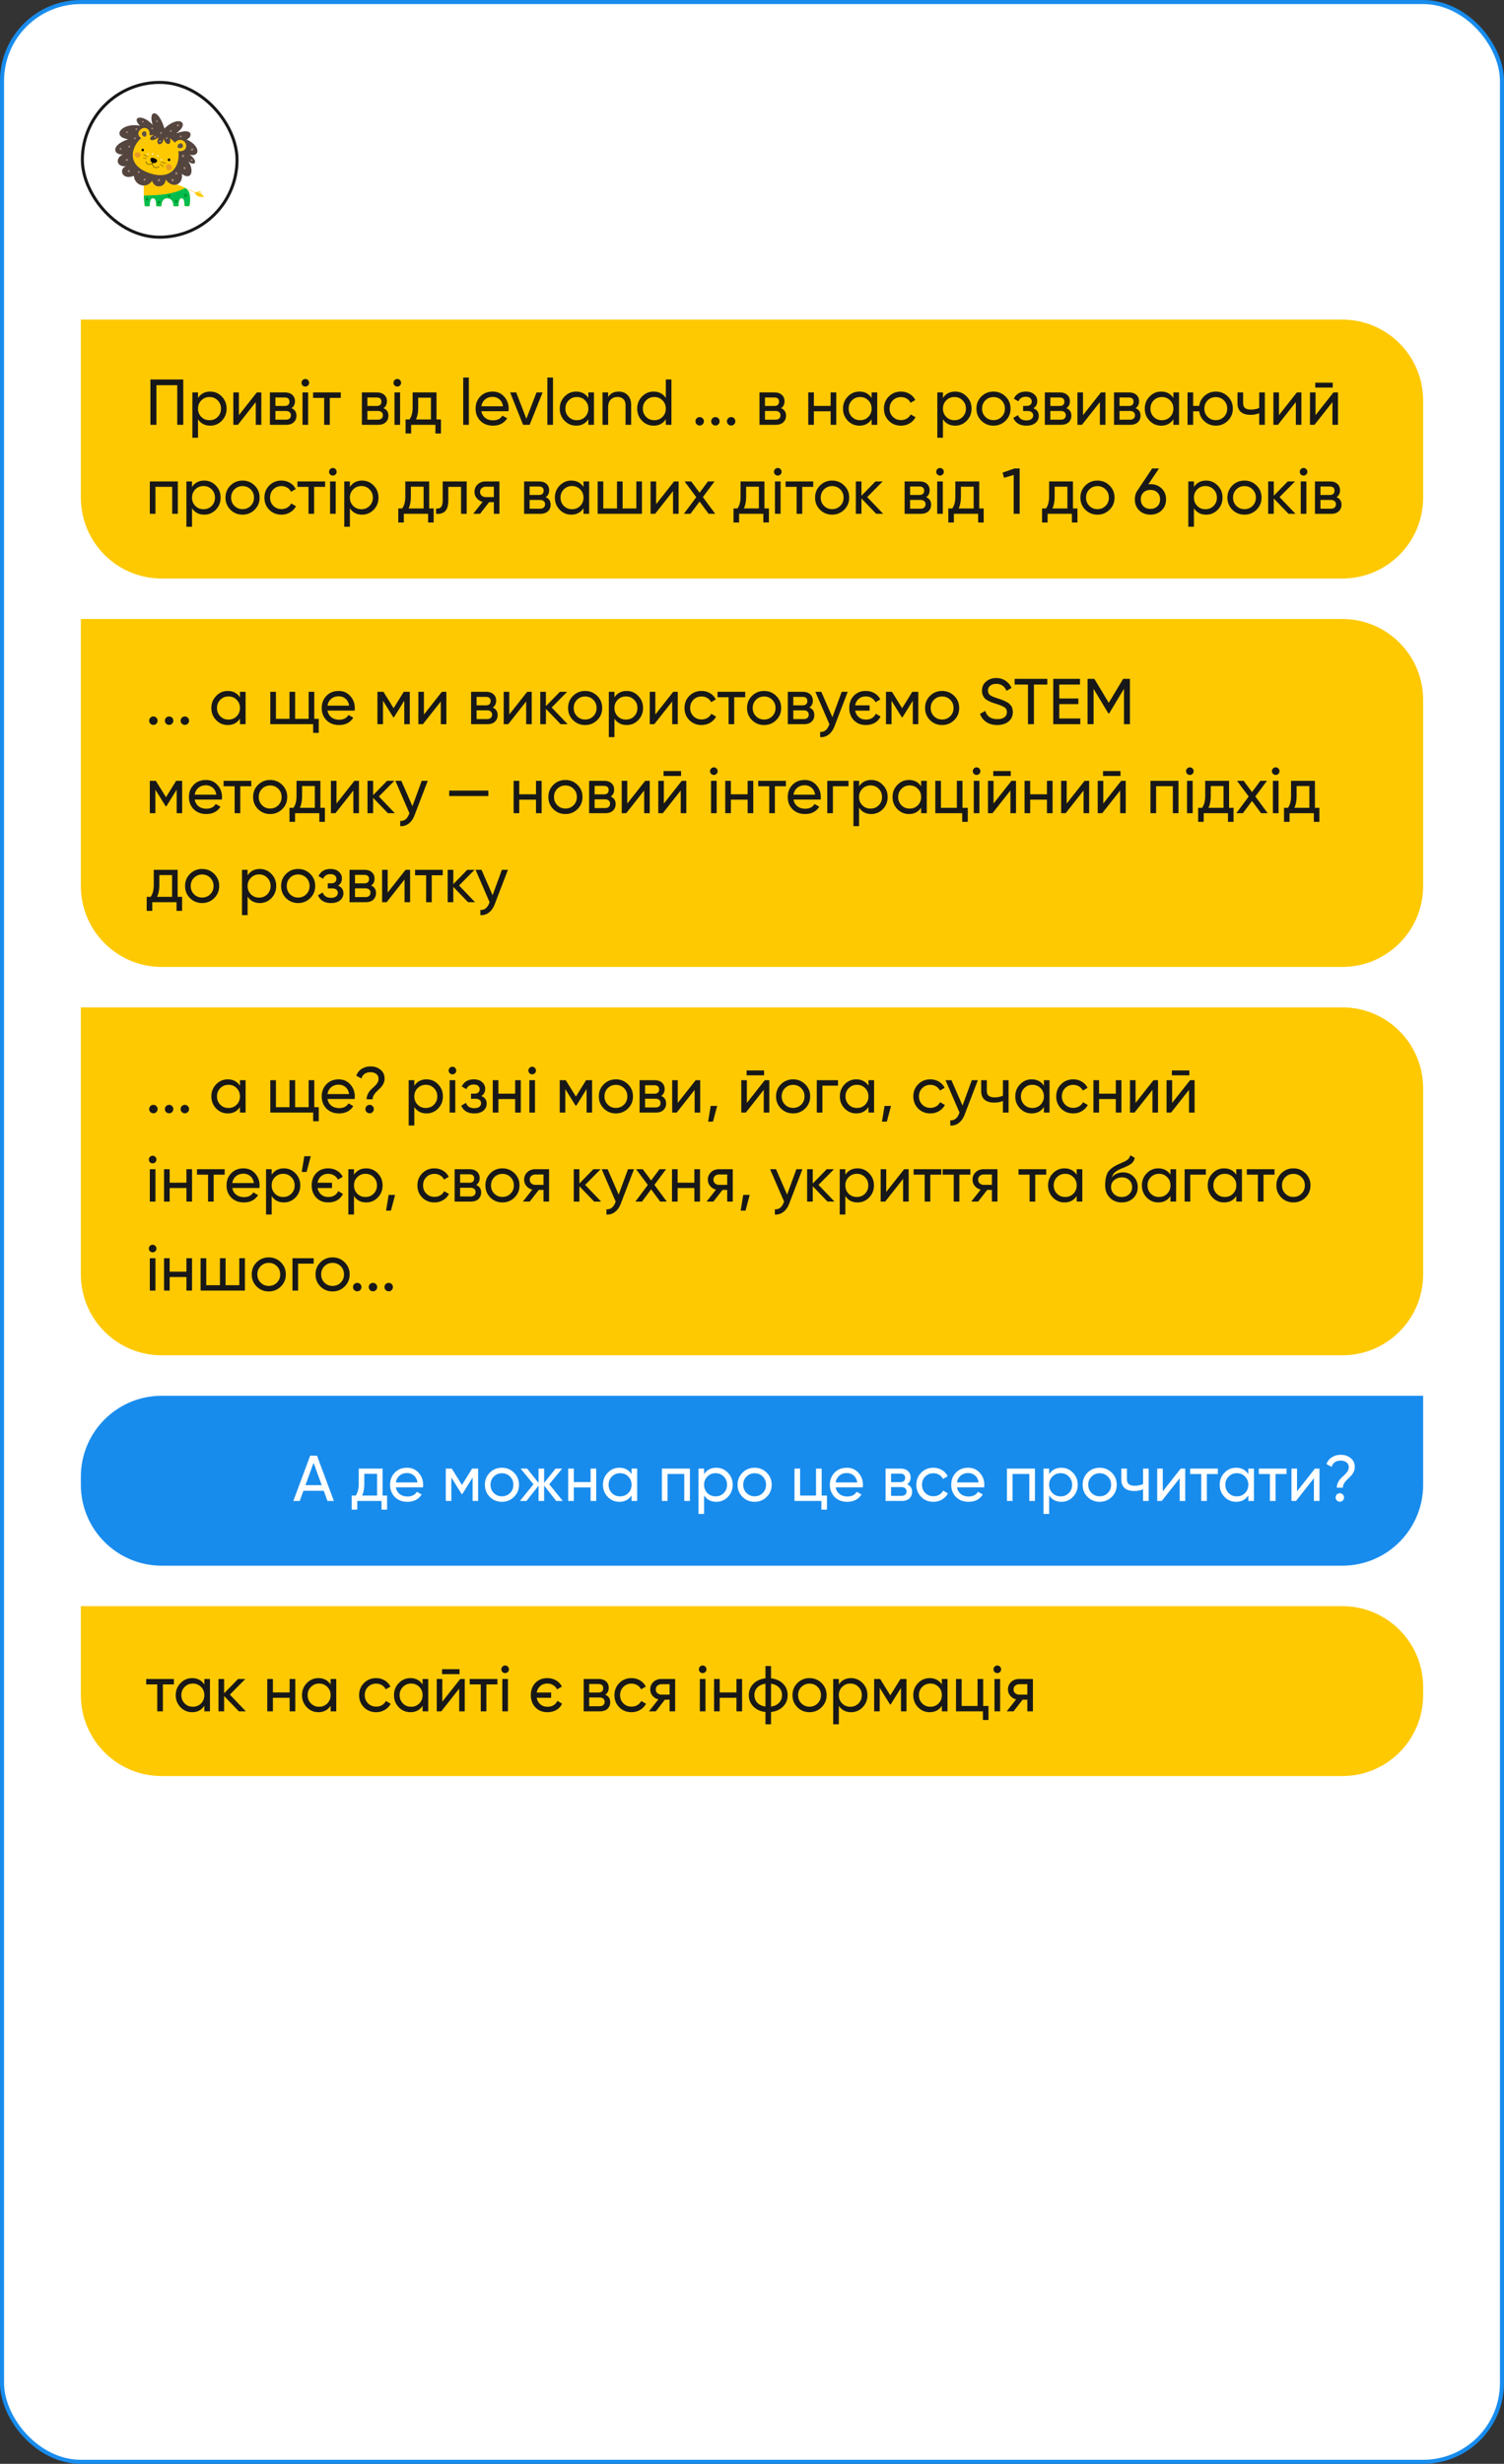
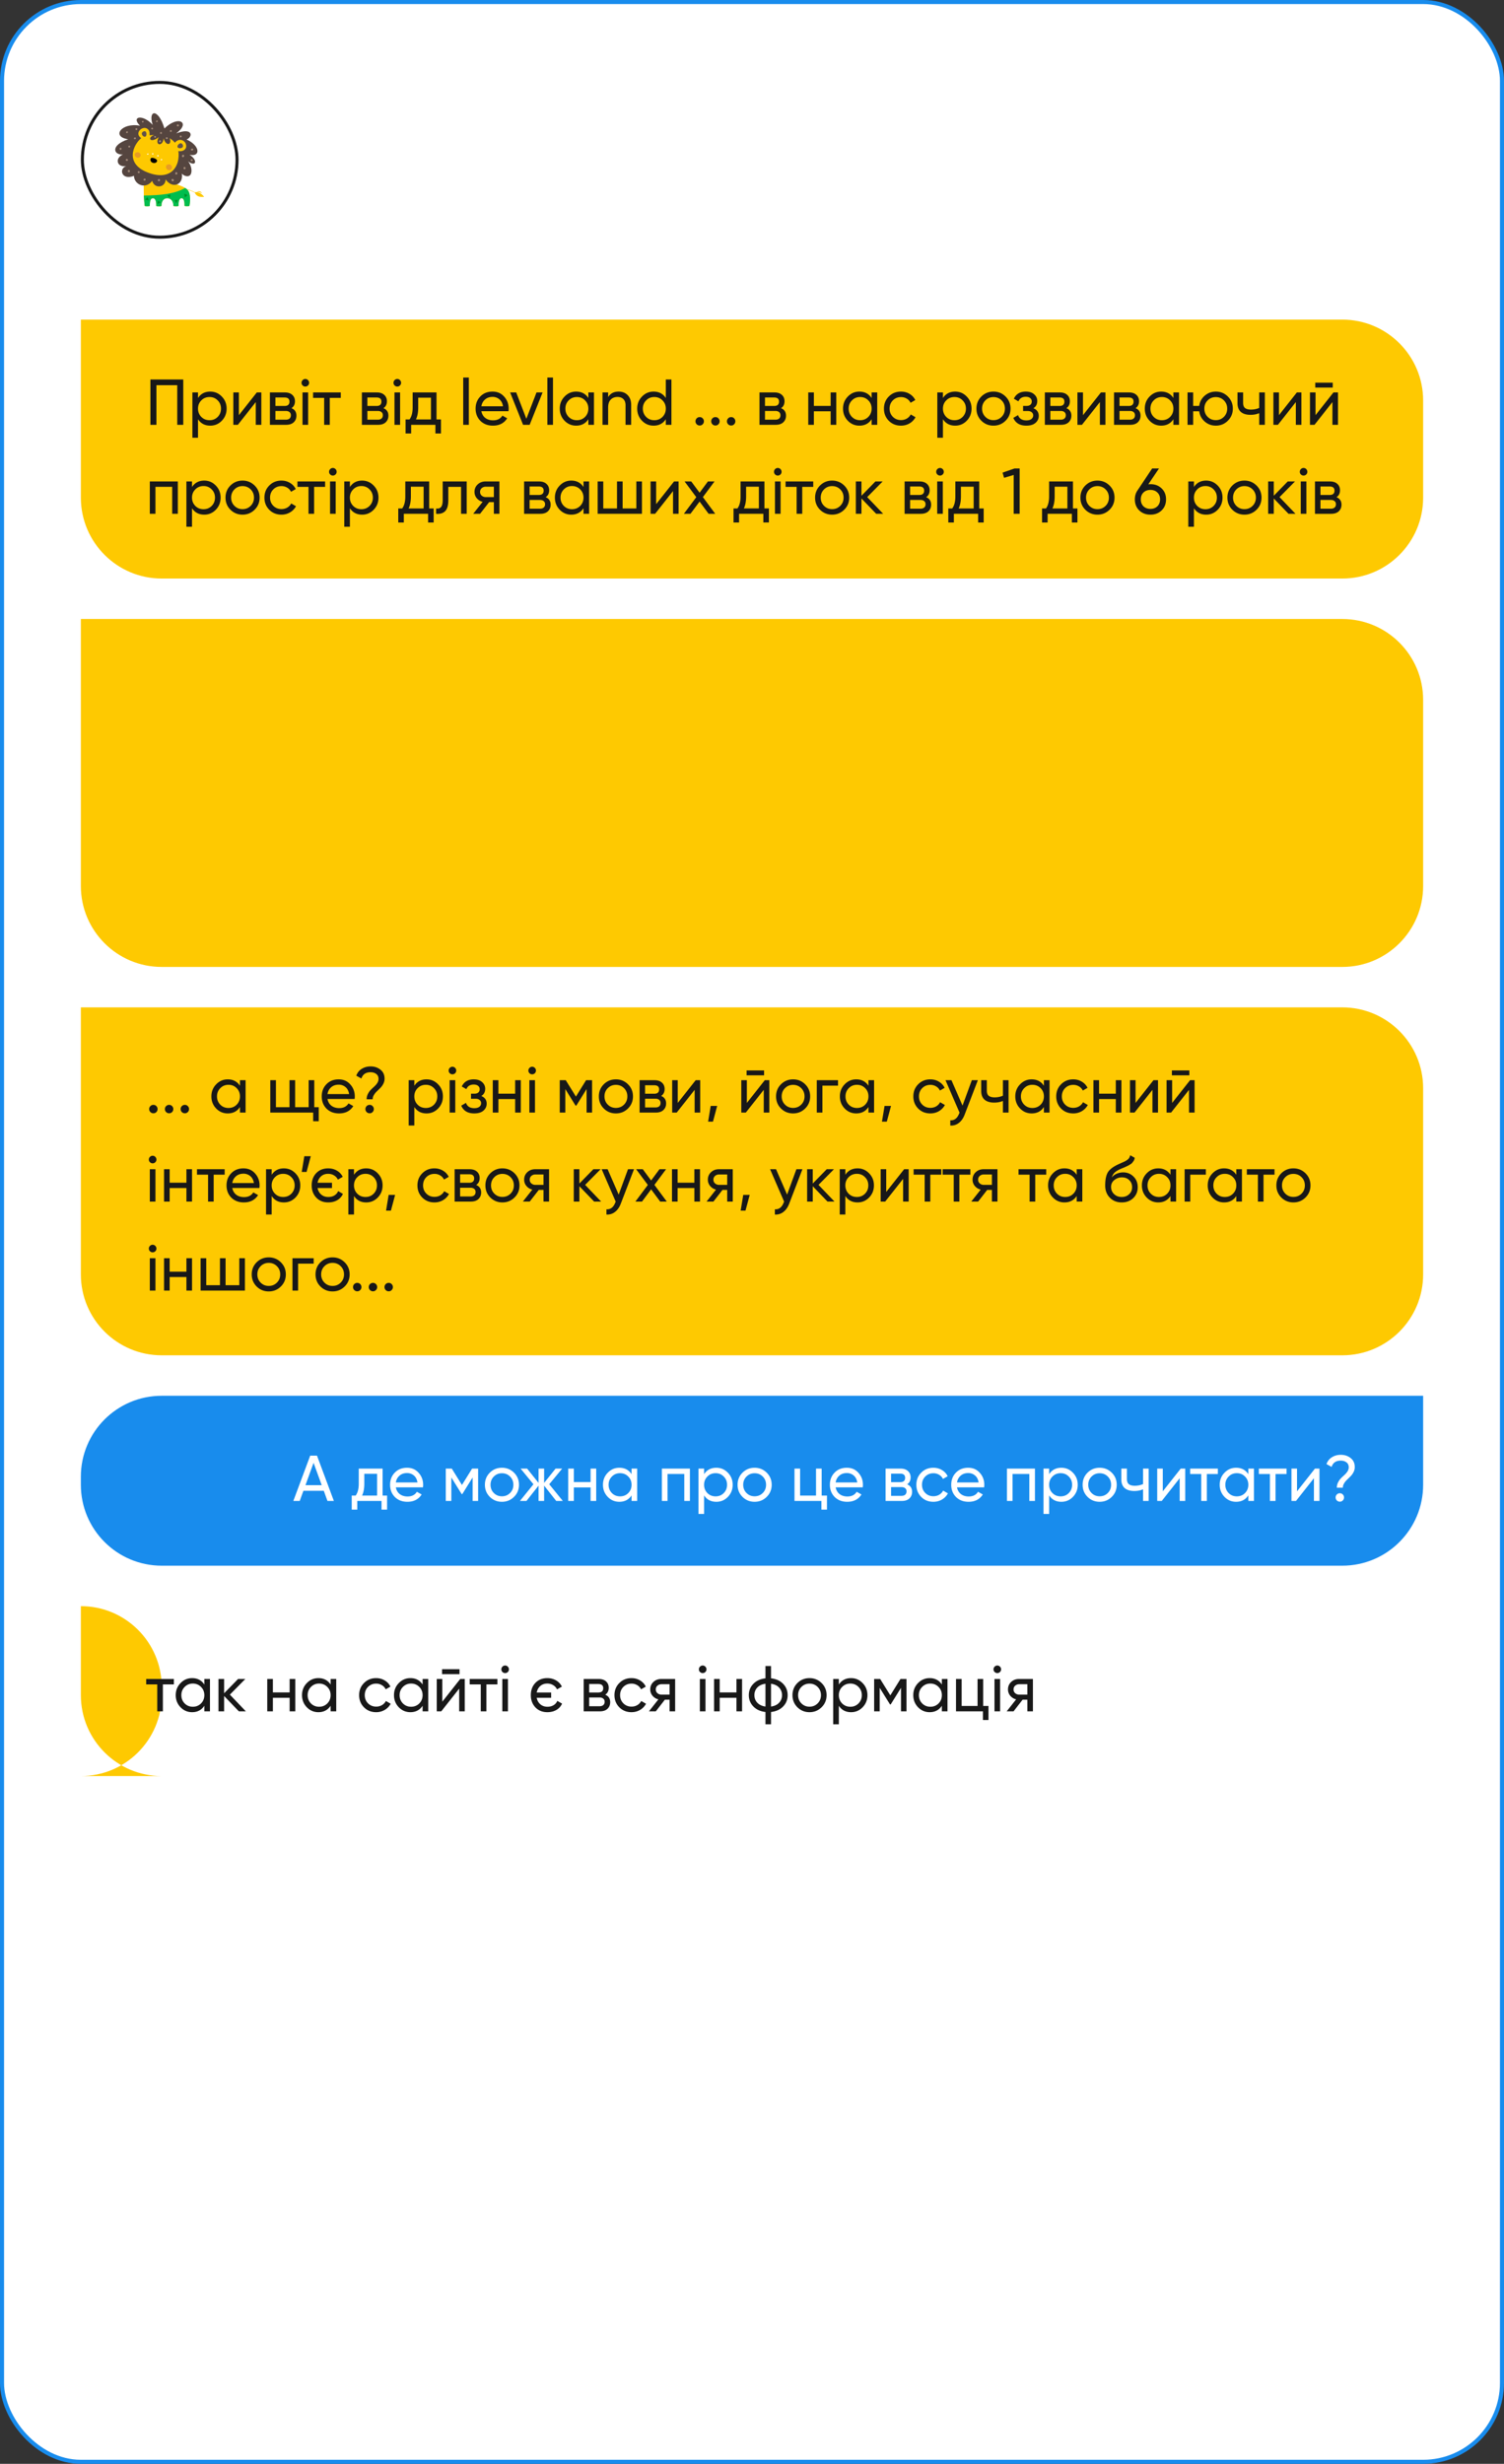
<svg xmlns="http://www.w3.org/2000/svg" width="372" height="609" fill="none">
  <rect width="100%" height="100%" fill="#333333" stroke="none" />
  <rect x=".5" y=".5" width="371" height="608" rx="19.5" fill="#fff" />
  <rect x=".5" y=".5" width="371" height="608" rx="19.5" stroke="#188CED" />
  <rect x="20.371" y="20.371" width="38.257" height="38.257" rx="19.129" fill="#fff" />
  <rect x="20.371" y="20.371" width="38.257" height="38.257" rx="19.129" stroke="#181818" stroke-width=".743" />
  <g clip-path="url(#a)">
    <path d="M48.234 47.547c-.7-.387-1.38-.646-1.988-.752-1.171-1.095-3.813-1.25-5.4-2.91-.718-.753-.94-1.537-1.253-2.499l-4.303.569c.395 2.305.169 4.934.335 7.253.037.502.136 1.507.165 1.694.132.105 1.08.105 1.258 0 0-.596 0-1.906.768-1.906.791 0 .829 1.223.829 1.906.157.117 1.141.14 1.286 0 0-.854.333-1.906 1.428-1.906s1.533.961 1.533 1.906c.178.105 1.138.105 1.276 0 0-.674.048-1.914.734-1.914.686 0 .743 1.157.743 1.914.2.082 1.066.082 1.205 0 .09-.432.434-2.373-.22-3.612a1.764 1.764 0 0 0-.269-.375c.565.117 1.192.364 1.837.72.385.946 1.284 1.112 2.302 1.022-.5-.581-1.253-1.381-2.266-1.11Zm1.713.218c-.155-.358-.613-.67-1.259-.352.51-.035.983.195 1.26.352Z" fill="#FEC901" />
    <path d="M46.632 47.289c-.18-.342-.471-.608-.833-.83-2.65 1.508-6.15 1.836-10.22 1.87.011.297.026.59.046.88.037.503.136 1.507.165 1.694.132.106 1.08.106 1.258 0 0-.596 0-1.905.768-1.905.791 0 .829 1.222.829 1.905.157.117 1.141.14 1.286 0 0-.853.333-1.905 1.428-1.905 1.094 0 1.533.96 1.533 1.905.178.106 1.138.106 1.276 0 0-.673.048-1.914.734-1.914.686 0 .743 1.157.743 1.914.2.083 1.066.083 1.205 0 .092-.435.436-2.375-.218-3.614Z" fill="#00BD4E" />
    <path d="m35.88 49.337.903.191-.286-.794-.617.603Zm3.054 1.115.852-.469-.762-.393-.09.862Zm3.092-1.59.113-.817-.815.281.702.536Zm3.548-.98.142.92.697-.574-.839-.345Zm-1.988 2.383.404-.853-.838.048.434.805Z" fill="#008F28" />
    <path d="M34.626 31.074c-2.275-2.245.597-2.993 3.138-.216-1.209-3.69 1.365-4.226 2.905.893 3.492-3.39 6.548-1.403 2.911 1.22 4.189-1.595 4.166.884 2.57 1.508 3.401 1.53 3.494 4.395.736 3.772 1.195.748 1.58 1.693 1.265 2.05-.315.358-1.188-.016-1.675-.455.643.716 1.118 2.042.786 3.034-.345 1.029-1.61.772-2.278.043.432 2.779-2.356 3.838-4.018 1.43-.024 2.035-2.781 2.408-3.33.343-1.517 2.16-4.434 1.04-4.503-1.234-3.08 1.219-3.818-1.797-1.9-2.407-2.352.376-2.903-1.938-.837-2.86-2.296.15-3.192-2.258 1.316-3.777-4.255-.586-1.707-4.21 2.914-3.344Z" fill="#55453F" />
    <path d="M34.924 34.136c-1.972-1.262.711-3.584 1.852-1.963.255.364.235.864.218 1.285.391-.07.782-.07 1.172-.07-1.746.447-1.195 2.245 1.103.514-1.172 2.106 1.057 2.455 1.195.281.574 2.081 2.16 1.659 1.499-.038.27.178.867.6 1.304 1.114.965-1.193 2.402-.65 2.708.344.463 1.503-1.122 1.97-1.848 1.715.473 3.832-1.818 7.346-7.239 5.447-6.146-2.153-3.986-6.922-1.964-8.629Z" fill="#FEC901" />
    <path d="M35.416 32.53c.928-.525 1.025 1.114.496 1.255-.528.14-1.288-.809-.496-1.255ZM45.195 35.773c.414.889-1.003 1.122-1.263.608-.26-.513.85-1.496 1.263-.608Z" fill="#62534A" />
-     <path d="M35.246 36.77c-.213.063-.33.355-.176.53.234.267.674-.053.511-.377a.276.276 0 0 0-.138-.143.269.269 0 0 0-.197-.01ZM41.925 39.2a.266.266 0 0 0-.35.095.322.322 0 0 0 .113.497c.06.027.126.034.19.021.331-.052.315-.486.047-.614ZM39.362 41.12a.045.045 0 0 0-.03-.013.046.046 0 0 0-.032.012c-.33.301-.773.352-1.129.128-.262-.164-.495-.515-.39-1.014l.019-.024a.047.047 0 0 0-.013-.085.045.045 0 0 0-.059-.01.047.047 0 0 0-.021.028c-.005.016-.008.033-.012.05-.261.33-.623.468-.975.367-.314-.091-.54-.347-.564-.638a.048.048 0 0 0-.05-.043.046.046 0 0 0-.032.017.048.048 0 0 0-.01.034c.029.33.283.62.632.72a.94.94 0 0 0 .257.036 1 1 0 0 0 .715-.322 1.015 1.015 0 0 0 .242.78.984.984 0 0 0 .733.335 1.07 1.07 0 0 0 .718-.291.047.047 0 0 0 .015-.034.048.048 0 0 0-.014-.034ZM40.993 40.404c-.314-.167-.682-.29-1.168-.382a.037.037 0 0 0-.043.044.037.037 0 0 0 .03.03c.477.093.842.213 1.146.376a.036.036 0 0 0 .05-.015.037.037 0 0 0 .003-.03.037.037 0 0 0-.018-.023Zm-1.295.152-.016-.012a.036.036 0 0 0-.04-.001.037.037 0 0 0-.017.037c.001.01.006.019.014.025l.017.012c.226.166.507.372.694.62a.037.037 0 0 0 .029.015.037.037 0 0 0 .032-.02.039.039 0 0 0-.003-.042c-.193-.255-.48-.465-.71-.634Zm-4.182-2.345a.037.037 0 0 0-.03.001.037.037 0 0 0-.02.023.039.039 0 0 0 .006.031.038.038 0 0 0 .024.017c.317.09.78.328.927.51a.039.039 0 0 0 .029.015.04.04 0 0 0 .023-.009.039.039 0 0 0 .006-.053c-.16-.199-.637-.442-.965-.535Zm.7.985a3.024 3.024 0 0 0-.78-.204.036.036 0 0 0-.012.006.036.036 0 0 0-.014.025.039.039 0 0 0 .007.027.038.038 0 0 0 .023.015c.256.034.507.101.746.2l.015.003a.036.036 0 0 0 .037-.03.038.038 0 0 0-.004-.025.036.036 0 0 0-.019-.017Z" fill="#000" />
    <path d="M33.485 37.813c-.361.353-.105.938.313 1.117.48.203 1.014-.077.98-.638-.034-.617-.886-.874-1.293-.479Zm9.048 3.457c-.092-.414-.477-.802-1.031-.618-.667.222-.544 1.035-.024 1.327.49.272 1.192-.085 1.055-.71Z" fill="#E79C25" />
    <path d="M37.785 37.857a.163.163 0 0 0-.11.033.168.168 0 0 0-.046.215c.019.036.05.063.087.077.252.09.3-.305.07-.325Zm1.243.482c-.182.048-.214.334.007.337.297.004.25-.404-.007-.337Zm-2.55-.373c-.155.093-.117.309.08.255.287-.07.166-.403-.08-.255Zm3.433 1.353c-.188.047-.21.291.008.3.28.01.231-.36-.008-.3Z" fill="#fff" />
    <path d="M29.733 36.554c-.247.081-.167.395-.006.482.075.042.167.034.25-.069.182-.216.028-.503-.244-.413Zm2.341-.536a.273.273 0 0 0-.161-.008.233.233 0 0 0-.015.447h.01c.262.075.427-.337.166-.44Zm1.235-2.037c-.314.091-.224.51.107.428.354-.093.212-.52-.107-.428Zm-1.76-1.132c.252-.191-.035-.527-.267-.329-.231.199.015.52.268.329Zm2.195-1.141c-.272-.02-.328.307-.096.426.022.012.046.02.071.022.236.021.415-.421.027-.451l-.002.003Zm1.635-1.836c-.208-.052-.388.265-.184.382.243.135.507-.306.186-.385l-.002.003Zm2.289 1.708c-.279-.044-.4.319-.086.389.34.071.386-.345.088-.392l-.002.003Zm.51 2.12c-.164.222.095.379.27.327a.184.184 0 0 0 .101-.073c.146-.216-.205-.479-.369-.256l-.002.003Zm1.202 1.397a.21.21 0 0 0 .146.072c.196.012.41-.24.221-.431-.204-.212-.563.137-.365.356l-.002.003Zm1.745-1.148c-.24.14-.102.474.162.425.432-.083.123-.594-.16-.43l-.002.005Zm-1.46-1.234c-.188.17-.019.422.207.378l.017-.005c.345-.092.085-.65-.224-.373Zm-.915-2.918c-.25.09-.21.462.087.371.322-.098.208-.476-.087-.371Zm3.362 2.401c-.207.163-.053.505.21.412.34-.121.097-.654-.21-.412Zm1.667-1.327c-.154.23.087.457.323.352.426-.188-.082-.708-.323-.352Zm.71 2.777a.226.226 0 0 0 .06.259.218.218 0 0 0 .26.016c.369-.245-.187-.646-.32-.275Zm2.94 3.107c-.314.124-.248.453.088.44.444-.018.326-.604-.09-.44h.002Zm-2.01 1.531c-.26-.127-.47.181-.37.419a.211.211 0 0 0 .166.144c.286.031.482-.43.202-.564l.002.001Zm1.856 1.114c-.245.18-.028.477.233.4.395-.12.045-.606-.235-.401l.002.001Zm-1.721 1.89c-.254.11-.177.566.116.543.404-.03.217-.69-.116-.543Zm-2.164 1.407c-.133.262.084.574.355.396.36-.236-.14-.827-.357-.396h.002Zm-.938 1.678c-.142.265.166.548.412.391.425-.274-.214-.764-.414-.391h.002Zm-3.209-.11c-.3.087-.262.57.074.54.412-.04.293-.646-.075-.54h.002Zm-3.742.21c.053.222.431.215.501.01.164-.493-.591-.377-.503-.01h.002Zm-1.436-1.886a.257.257 0 0 0 .148.19.247.247 0 0 0 .237-.021c.464-.364-.45-.674-.387-.169h.002Zm-2.398-.47a.287.287 0 0 0 .073.423c.047.028.1.042.154.04a.257.257 0 0 0 .18-.093c.234-.262-.15-.7-.407-.37Zm-.47-2.785c-.236.236.04.535.313.413.388-.176-.071-.653-.314-.413Z" fill="#A28A78" />
    <path d="M37.278 39.171c.193-.439 1.79.1 1.562.702-.153.405-.643.499-1.072.359-.429-.14-.691-.608-.49-1.06Z" fill="#000" />
  </g>
  <path d="M20 79h312c11.046 0 20 8.954 20 20v24c0 11.046-8.954 20-20 20H40c-11.046 0-20-8.954-20-20V79Z" fill="#FEC901" />
  <path d="M45.328 93.8V105H43.84v-9.792h-5.152V105H37.2V93.8h8.128Zm6.675 2.992c1.12 0 2.075.41 2.864 1.232.79.81 1.184 1.803 1.184 2.976s-.394 2.171-1.184 2.992c-.79.811-1.744 1.216-2.864 1.216-1.322 0-2.33-.528-3.024-1.584v4.576h-1.392V97h1.392v1.376c.694-1.056 1.702-1.584 3.024-1.584Zm-.176 7.072c.8 0 1.472-.272 2.016-.816.544-.555.816-1.237.816-2.048 0-.811-.272-1.488-.816-2.032-.544-.555-1.216-.832-2.016-.832-.81 0-1.488.277-2.032.832-.544.544-.816 1.221-.816 2.032 0 .811.272 1.493.816 2.048.544.544 1.222.816 2.032.816ZM63.52 97h1.12v8h-1.376v-5.616L58.832 105h-1.12v-8h1.376v5.616L63.52 97Zm8.567 3.888c.822.341 1.232.96 1.232 1.856 0 .661-.224 1.205-.672 1.632-.437.416-1.067.624-1.888.624h-4v-8h3.68c.8 0 1.419.203 1.856.608.438.395.656.917.656 1.568 0 .768-.288 1.339-.864 1.712Zm-1.712-2.64H68.12v2.096h2.256c.81 0 1.216-.357 1.216-1.072 0-.683-.405-1.024-1.216-1.024Zm.304 5.488c.406 0 .715-.096.928-.288.224-.192.336-.464.336-.816 0-.331-.112-.587-.336-.768-.213-.192-.522-.288-.928-.288h-2.56v2.16h2.56Zm4.847-8.192a.913.913 0 0 1-.672-.272.894.894 0 0 1-.272-.656c0-.256.09-.475.272-.656a.888.888 0 0 1 .672-.288.87.87 0 0 1 .656.288c.181.181.272.4.272.656s-.091.475-.272.656a.894.894 0 0 1-.656.272ZM74.822 105v-8h1.392v8h-1.392Zm9.467-8v1.344h-2.72V105h-1.392v-6.656h-2.736V97h6.848Zm10.548 3.888c.822.341 1.232.96 1.232 1.856 0 .661-.224 1.205-.672 1.632-.437.416-1.067.624-1.888.624h-4v-8h3.68c.8 0 1.419.203 1.856.608.438.395.656.917.656 1.568 0 .768-.288 1.339-.864 1.712Zm-1.712-2.64H90.87v2.096h2.256c.81 0 1.216-.357 1.216-1.072 0-.683-.405-1.024-1.216-1.024Zm.304 5.488c.406 0 .715-.096.928-.288.224-.192.336-.464.336-.816 0-.331-.112-.587-.336-.768-.213-.192-.522-.288-.928-.288h-2.56v2.16h2.56Zm4.847-8.192a.913.913 0 0 1-.672-.272.894.894 0 0 1-.272-.656c0-.256.09-.475.272-.656a.888.888 0 0 1 .672-.288.87.87 0 0 1 .656.288c.181.181.272.4.272.656s-.091.475-.272.656a.894.894 0 0 1-.656.272ZM97.572 105v-8h1.392v8h-1.392Zm10.395-1.328h1.104v3.472h-1.376V105h-6v2.144h-1.376v-3.472h.976c.512-.704.768-1.691.768-2.96V97h5.904v6.672Zm-5.088 0h3.712v-5.376h-3.152v2.416c0 1.195-.186 2.181-.56 2.96ZM114.572 105V93.32h1.392V105h-1.392Zm4.491-3.36c.139.715.464 1.269.976 1.664.523.395 1.163.592 1.92.592 1.056 0 1.824-.389 2.304-1.168l1.184.672c-.778 1.205-1.952 1.808-3.52 1.808-1.269 0-2.304-.395-3.104-1.184-.789-.8-1.184-1.808-1.184-3.024 0-1.205.39-2.208 1.168-3.008.779-.8 1.787-1.2 3.024-1.2 1.174 0 2.128.416 2.864 1.248.747.821 1.12 1.813 1.12 2.976 0 .203-.016.411-.048.624h-6.704Zm2.768-3.536c-.746 0-1.365.213-1.856.64-.49.416-.794.976-.912 1.68h5.344c-.117-.757-.416-1.333-.896-1.728a2.566 2.566 0 0 0-1.68-.592ZM132.703 97h1.504l-3.2 8h-1.632l-3.2-8h1.504l2.512 6.512L132.703 97Zm2.681 8V93.32h1.392V105h-1.392Zm10.14-8h1.392v8h-1.392v-1.376c-.694 1.056-1.702 1.584-3.024 1.584-1.12 0-2.075-.405-2.864-1.216-.79-.821-1.184-1.819-1.184-2.992s.394-2.165 1.184-2.976c.789-.821 1.744-1.232 2.864-1.232 1.322 0 2.33.528 3.024 1.584V97Zm-2.848 6.864c.81 0 1.488-.272 2.032-.816.544-.555.816-1.237.816-2.048 0-.811-.272-1.488-.816-2.032-.544-.555-1.222-.832-2.032-.832-.8 0-1.472.277-2.016.832-.544.544-.816 1.221-.816 2.032 0 .811.272 1.493.816 2.048.544.544 1.216.816 2.016.816Zm10.333-7.072c.938 0 1.69.299 2.256.896.565.587.848 1.387.848 2.4V105h-1.392v-4.832c0-.65-.176-1.152-.528-1.504-.352-.363-.838-.544-1.456-.544-.694 0-1.254.219-1.68.656-.427.427-.64 1.088-.64 1.984V105h-1.392v-8h1.392v1.152c.565-.907 1.429-1.36 2.592-1.36ZM164.68 93.8h1.392V105h-1.392v-1.376c-.693 1.056-1.701 1.584-3.024 1.584-1.12 0-2.075-.405-2.864-1.216-.789-.821-1.184-1.819-1.184-2.992s.395-2.165 1.184-2.976c.789-.821 1.744-1.232 2.864-1.232 1.323 0 2.331.528 3.024 1.584V93.8Zm-2.848 10.064c.811 0 1.488-.272 2.032-.816.544-.555.816-1.237.816-2.048 0-.811-.272-1.488-.816-2.032-.544-.555-1.221-.832-2.032-.832-.8 0-1.472.277-2.016.832-.544.544-.816 1.221-.816 2.032 0 .811.272 1.493.816 2.048.544.544 1.216.816 2.016.816Zm11.229 1.312c-.288 0-.533-.101-.736-.304a1.002 1.002 0 0 1-.304-.736c0-.288.101-.533.304-.736.203-.203.448-.304.736-.304.299 0 .544.101.736.304.203.203.304.448.304.736s-.101.533-.304.736a.968.968 0 0 1-.736.304Zm3.891 0a1 1 0 0 1-.736-.304 1.002 1.002 0 0 1-.304-.736c0-.288.101-.533.304-.736a1 1 0 0 1 .736-.304.97.97 0 0 1 .736.304c.202.203.304.448.304.736s-.102.533-.304.736a.97.97 0 0 1-.736.304Zm3.89 0c-.288 0-.533-.101-.736-.304a1.006 1.006 0 0 1-.304-.736c0-.288.102-.533.304-.736.203-.203.448-.304.736-.304.299 0 .544.101.736.304.203.203.304.448.304.736s-.101.533-.304.736a.968.968 0 0 1-.736.304Zm12.339-4.288c.821.341 1.232.96 1.232 1.856 0 .661-.224 1.205-.672 1.632-.437.416-1.067.624-1.888.624h-4v-8h3.68c.8 0 1.419.203 1.856.608.437.395.656.917.656 1.568 0 .768-.288 1.339-.864 1.712Zm-1.712-2.64h-2.256v2.096h2.256c.811 0 1.216-.357 1.216-1.072 0-.683-.405-1.024-1.216-1.024Zm.304 5.488c.405 0 .715-.096.928-.288.224-.192.336-.464.336-.816 0-.331-.112-.587-.336-.768-.213-.192-.523-.288-.928-.288h-2.56v2.16h2.56ZM205.451 97h1.392v8h-1.392v-3.344h-4.144V105h-1.392v-8h1.392v3.328h4.144V97Zm10.135 0h1.392v8h-1.392v-1.376c-.693 1.056-1.701 1.584-3.024 1.584-1.12 0-2.074-.405-2.864-1.216-.789-.821-1.184-1.819-1.184-2.992s.395-2.165 1.184-2.976c.79-.821 1.744-1.232 2.864-1.232 1.323 0 2.331.528 3.024 1.584V97Zm-2.848 6.864c.811 0 1.488-.272 2.032-.816.544-.555.816-1.237.816-2.048 0-.811-.272-1.488-.816-2.032-.544-.555-1.221-.832-2.032-.832-.8 0-1.472.277-2.016.832-.544.544-.816 1.221-.816 2.032 0 .811.272 1.493.816 2.048.544.544 1.216.816 2.016.816Zm10.109 1.344c-1.205 0-2.208-.4-3.008-1.2-.8-.811-1.2-1.813-1.2-3.008s.4-2.192 1.2-2.992c.8-.81 1.803-1.216 3.008-1.216.79 0 1.499.192 2.128.576.63.373 1.099.88 1.408 1.52l-1.168.672a2.352 2.352 0 0 0-.944-1.024 2.66 2.66 0 0 0-1.424-.384c-.8 0-1.472.272-2.016.816-.533.544-.8 1.221-.8 2.032 0 .8.267 1.472.8 2.016.544.544 1.216.816 2.016.816.534 0 1.014-.123 1.44-.368.427-.256.752-.597.976-1.024l1.184.688a3.946 3.946 0 0 1-1.472 1.52c-.64.373-1.349.56-2.128.56Zm13.406-8.416c1.12 0 2.075.41 2.864 1.232.79.81 1.184 1.803 1.184 2.976s-.394 2.171-1.184 2.992c-.789.811-1.744 1.216-2.864 1.216-1.322 0-2.33-.528-3.024-1.584v4.576h-1.392V97h1.392v1.376c.694-1.056 1.702-1.584 3.024-1.584Zm-.176 7.072c.8 0 1.472-.272 2.016-.816.544-.555.816-1.237.816-2.048 0-.811-.272-1.488-.816-2.032-.544-.555-1.216-.832-2.016-.832-.81 0-1.488.277-2.032.832-.544.544-.816 1.221-.816 2.032 0 .811.272 1.493.816 2.048.544.544 1.222.816 2.032.816Zm12.637.128c-.821.811-1.818 1.216-2.992 1.216-1.173 0-2.17-.405-2.992-1.216-.81-.811-1.216-1.808-1.216-2.992s.406-2.181 1.216-2.992c.822-.81 1.819-1.216 2.992-1.216 1.174 0 2.171.405 2.992 1.216.822.81 1.232 1.808 1.232 2.992s-.41 2.181-1.232 2.992Zm-2.992-.144c.8 0 1.472-.272 2.016-.816.544-.544.816-1.221.816-2.032 0-.811-.272-1.488-.816-2.032-.544-.544-1.216-.816-2.016-.816-.789 0-1.456.272-2 .816-.544.544-.816 1.221-.816 2.032 0 .811.272 1.488.816 2.032.544.544 1.211.816 2 .816Zm9.873-2.944c.885.363 1.328.997 1.328 1.904 0 .672-.267 1.243-.8 1.712-.534.459-1.291.688-2.272.688-1.6 0-2.672-.64-3.216-1.92l1.168-.688c.309.875.997 1.312 2.064 1.312.533 0 .944-.112 1.232-.336.298-.235.448-.533.448-.896a.972.972 0 0 0-.368-.784c-.235-.203-.555-.304-.96-.304h-1.168v-1.264h.864c.405 0 .72-.096.944-.288.224-.203.336-.475.336-.816 0-.341-.134-.619-.4-.832-.256-.213-.614-.32-1.072-.32-.896 0-1.504.379-1.824 1.136l-1.136-.656c.565-1.173 1.552-1.76 2.96-1.76.874 0 1.562.224 2.064.672.512.448.768.997.768 1.648 0 .81-.32 1.408-.96 1.792Zm8.164-.016c.821.341 1.232.96 1.232 1.856 0 .661-.224 1.205-.672 1.632-.437.416-1.067.624-1.888.624h-4v-8h3.68c.8 0 1.419.203 1.856.608.437.395.656.917.656 1.568 0 .768-.288 1.339-.864 1.712Zm-1.712-2.64h-2.256v2.096h2.256c.811 0 1.216-.357 1.216-1.072 0-.683-.405-1.024-1.216-1.024Zm.304 5.488c.405 0 .715-.096.928-.288.224-.192.336-.464.336-.816 0-.331-.112-.587-.336-.768-.213-.192-.523-.288-.928-.288h-2.56v2.16h2.56ZM272.302 97h1.12v8h-1.376v-5.616L267.614 105h-1.121v-8h1.377v5.616L272.302 97Zm8.566 3.888c.822.341 1.232.96 1.232 1.856 0 .661-.224 1.205-.672 1.632-.437.416-1.066.624-1.888.624h-4v-8h3.68c.8 0 1.419.203 1.856.608.438.395.656.917.656 1.568 0 .768-.288 1.339-.864 1.712Zm-1.712-2.64H276.9v2.096h2.256c.811 0 1.216-.357 1.216-1.072 0-.683-.405-1.024-1.216-1.024Zm.304 5.488c.406 0 .715-.096.928-.288.224-.192.336-.464.336-.816 0-.331-.112-.587-.336-.768-.213-.192-.522-.288-.928-.288h-2.56v2.16h2.56ZM290.227 97h1.392v8h-1.392v-1.376c-.693 1.056-1.701 1.584-3.024 1.584-1.12 0-2.075-.405-2.864-1.216-.789-.821-1.184-1.819-1.184-2.992s.395-2.165 1.184-2.976c.789-.821 1.744-1.232 2.864-1.232 1.323 0 2.331.528 3.024 1.584V97Zm-2.848 6.864c.811 0 1.488-.272 2.032-.816.544-.555.816-1.237.816-2.048 0-.811-.272-1.488-.816-2.032-.544-.555-1.221-.832-2.032-.832-.8 0-1.472.277-2.016.832-.544.544-.816 1.221-.816 2.032 0 .811.272 1.493.816 2.048.544.544 1.216.816 2.016.816Zm13.341-7.072c1.173 0 2.165.405 2.976 1.216.821.81 1.232 1.808 1.232 2.992s-.411 2.181-1.232 2.992c-.811.811-1.803 1.216-2.976 1.216-1.056 0-1.968-.336-2.736-1.008a4.05 4.05 0 0 1-1.376-2.544h-1.488V105h-1.392v-8h1.392v3.328h1.488c.149-1.024.608-1.867 1.376-2.528.779-.672 1.691-1.008 2.736-1.008Zm0 7.056c.789 0 1.456-.272 2-.816.544-.544.816-1.221.816-2.032 0-.811-.272-1.488-.816-2.032-.544-.544-1.211-.816-2-.816-.8 0-1.472.272-2.016.816-.544.544-.816 1.221-.816 2.032 0 .811.272 1.488.816 2.032.544.544 1.216.816 2.016.816ZM311.455 97h1.392v8h-1.392v-2.88c-.64.277-1.36.416-2.16.416-1.024 0-1.818-.24-2.384-.72-.554-.491-.832-1.211-.832-2.16V97h1.392v2.576c0 .597.16 1.024.48 1.28.331.256.811.384 1.44.384.758 0 1.446-.139 2.064-.416V97Zm9.315 0h1.12v8h-1.376v-5.616L316.082 105h-1.12v-8h1.376v5.616L320.77 97Zm4.551-1.2v-1.216h4.32V95.8h-4.32Zm4.496 1.2h1.12v8h-1.376v-5.616L325.129 105h-1.12v-8h1.376v5.616L329.817 97ZM43.984 119v8h-1.392v-6.672h-4.144V127h-1.392v-8h6.928Zm6.535-.208c1.12 0 2.075.411 2.864 1.232.79.811 1.184 1.803 1.184 2.976s-.395 2.171-1.184 2.992c-.79.811-1.744 1.216-2.864 1.216-1.323 0-2.33-.528-3.024-1.584v4.576h-1.392V119h1.392v1.376c.693-1.056 1.701-1.584 3.024-1.584Zm-.176 7.072c.8 0 1.472-.272 2.016-.816.544-.555.816-1.237.816-2.048 0-.811-.272-1.488-.816-2.032-.544-.555-1.216-.832-2.016-.832-.81 0-1.488.277-2.032.832-.544.544-.816 1.221-.816 2.032 0 .811.272 1.493.816 2.048.544.544 1.221.816 2.032.816Zm12.637.128c-.822.811-1.819 1.216-2.992 1.216s-2.17-.405-2.992-1.216c-.81-.811-1.216-1.808-1.216-2.992s.405-2.181 1.216-2.992c.821-.811 1.819-1.216 2.992-1.216s2.17.405 2.992 1.216c.821.811 1.232 1.808 1.232 2.992s-.41 2.181-1.232 2.992Zm-2.992-.144c.8 0 1.472-.272 2.016-.816.544-.544.816-1.221.816-2.032 0-.811-.272-1.488-.816-2.032-.544-.544-1.216-.816-2.016-.816-.79 0-1.456.272-2 .816-.544.544-.816 1.221-.816 2.032 0 .811.272 1.488.816 2.032.544.544 1.21.816 2 .816Zm9.625 1.36c-1.206 0-2.208-.4-3.008-1.2-.8-.811-1.2-1.813-1.2-3.008s.4-2.192 1.2-2.992c.8-.811 1.802-1.216 3.008-1.216.79 0 1.499.192 2.128.576.63.373 1.099.88 1.408 1.52l-1.168.672a2.357 2.357 0 0 0-.944-1.024 2.662 2.662 0 0 0-1.424-.384c-.8 0-1.472.272-2.016.816-.533.544-.8 1.221-.8 2.032 0 .8.267 1.472.8 2.016.544.544 1.216.816 2.016.816a2.84 2.84 0 0 0 1.44-.368 2.57 2.57 0 0 0 .976-1.024l1.184.688a3.949 3.949 0 0 1-1.472 1.52 4.15 4.15 0 0 1-2.128.56ZM80.414 119v1.344h-2.72V127h-1.392v-6.656h-2.736V119h6.848Zm1.924-1.456a.914.914 0 0 1-.672-.272.894.894 0 0 1-.272-.656c0-.256.09-.475.272-.656a.888.888 0 0 1 .672-.288.87.87 0 0 1 .656.288c.181.181.272.4.272.656s-.09.475-.272.656a.895.895 0 0 1-.656.272ZM81.634 127v-8h1.392v8h-1.392Zm7.932-8.208c1.12 0 2.074.411 2.864 1.232.79.811 1.184 1.803 1.184 2.976s-.395 2.171-1.184 2.992c-.79.811-1.744 1.216-2.864 1.216-1.323 0-2.33-.528-3.024-1.584v4.576H85.15V119h1.392v1.376c.693-1.056 1.701-1.584 3.024-1.584Zm-.176 7.072c.8 0 1.472-.272 2.016-.816.544-.555.816-1.237.816-2.048 0-.811-.272-1.488-.816-2.032-.544-.555-1.216-.832-2.016-.832-.81 0-1.488.277-2.032.832-.544.544-.816 1.221-.816 2.032 0 .811.272 1.493.816 2.048.544.544 1.221.816 2.032.816Zm16.765-.192h1.104v3.472h-1.376V127h-6v2.144h-1.376v-3.472h.976c.512-.704.768-1.691.768-2.96V119h5.904v6.672Zm-5.088 0h3.712v-5.376h-3.152v2.416c0 1.195-.187 2.181-.56 2.96ZM115.431 119v8h-1.392v-6.656h-3.152v3.264c0 1.312-.267 2.229-.8 2.752-.523.512-1.264.725-2.224.64v-1.312c.544.075.949-.043 1.216-.352.277-.32.416-.907.416-1.76V119h5.936Zm8.093 0v8h-1.376v-2.88h-1.168l-2.24 2.88h-1.696l2.336-2.96a2.691 2.691 0 0 1-1.456-.896 2.377 2.377 0 0 1-.56-1.568c0-.736.262-1.349.784-1.84.523-.491 1.179-.736 1.968-.736h3.408Zm-3.36 3.872h1.984v-2.576h-1.984c-.394 0-.73.117-1.008.352-.277.235-.416.549-.416.944 0 .384.139.693.416.928.278.235.614.352 1.008.352Zm14.798.016c.821.341 1.232.96 1.232 1.856 0 .661-.224 1.205-.672 1.632-.437.416-1.067.624-1.888.624h-4v-8h3.68c.8 0 1.419.203 1.856.608.437.395.656.917.656 1.568 0 .768-.288 1.339-.864 1.712Zm-1.712-2.64h-2.256v2.096h2.256c.811 0 1.216-.357 1.216-1.072 0-.683-.405-1.024-1.216-1.024Zm.304 5.488c.405 0 .715-.096.928-.288.224-.192.336-.464.336-.816 0-.331-.112-.587-.336-.768-.213-.192-.523-.288-.928-.288h-2.56v2.16h2.56ZM144.321 119h1.392v8h-1.392v-1.376c-.694 1.056-1.702 1.584-3.024 1.584-1.12 0-2.075-.405-2.864-1.216-.79-.821-1.184-1.819-1.184-2.992s.394-2.165 1.184-2.976c.789-.821 1.744-1.232 2.864-1.232 1.322 0 2.33.528 3.024 1.584V119Zm-2.848 6.864c.81 0 1.488-.272 2.032-.816.544-.555.816-1.237.816-2.048 0-.811-.272-1.488-.816-2.032-.544-.555-1.222-.832-2.032-.832-.8 0-1.472.277-2.016.832-.544.544-.816 1.221-.816 2.032 0 .811.272 1.493.816 2.048.544.544 1.216.816 2.016.816ZM157.39 119h1.392v8h-10.96v-8h1.392v6.672h3.392V119h1.392v6.672h3.392V119Zm9.333 0h1.12v8h-1.376v-5.616L162.035 127h-1.12v-8h1.376v5.616l4.432-5.616Zm10.183 8h-1.632l-2.24-3.024-2.256 3.024h-1.632l3.072-4.112-2.896-3.888h1.648l2.064 2.784 2.064-2.784h1.632l-2.88 3.872 3.056 4.128Zm12.171-1.328h1.104v3.472h-1.376V127h-6v2.144h-1.376v-3.472h.976c.512-.704.768-1.691.768-2.96V119h5.904v6.672Zm-5.088 0h3.712v-5.376h-3.152v2.416c0 1.195-.187 2.181-.56 2.96Zm8.396-8.128a.913.913 0 0 1-.672-.272.895.895 0 0 1-.272-.656c0-.256.091-.475.272-.656a.886.886 0 0 1 .672-.288.87.87 0 0 1 .656.288c.181.181.272.4.272.656a.895.895 0 0 1-.272.656.895.895 0 0 1-.656.272Zm-.704 9.456v-8h1.392v8h-1.392Zm9.468-8v1.344h-2.72V127h-1.392v-6.656h-2.736V119h6.848Zm7.659 6.992c-.821.811-1.819 1.216-2.992 1.216s-2.171-.405-2.992-1.216c-.811-.811-1.216-1.808-1.216-2.992s.405-2.181 1.216-2.992c.821-.811 1.819-1.216 2.992-1.216s2.171.405 2.992 1.216c.821.811 1.232 1.808 1.232 2.992s-.411 2.181-1.232 2.992Zm-2.992-.144c.8 0 1.472-.272 2.016-.816.544-.544.816-1.221.816-2.032 0-.811-.272-1.488-.816-2.032-.544-.544-1.216-.816-2.016-.816-.789 0-1.456.272-2 .816-.544.544-.816 1.221-.816 2.032 0 .811.272 1.488.816 2.032.544.544 1.211.816 2 .816ZM218.449 127h-1.728l-3.648-3.792V127h-1.392v-8h1.392v3.536l3.456-3.536h1.792l-3.824 3.872 3.952 4.128Zm10.623-4.112c.821.341 1.232.96 1.232 1.856 0 .661-.224 1.205-.672 1.632-.438.416-1.067.624-1.888.624h-4.001v-8h3.681c.8 0 1.418.203 1.856.608.437.395.656.917.656 1.568 0 .768-.288 1.339-.864 1.712Zm-1.712-2.64h-2.256v2.096h2.256c.81 0 1.216-.357 1.216-1.072 0-.683-.406-1.024-1.216-1.024Zm.304 5.488c.405 0 .714-.096.928-.288.224-.192.336-.464.336-.816 0-.331-.112-.587-.336-.768-.214-.192-.523-.288-.928-.288h-2.56v2.16h2.56Zm4.846-8.192a.913.913 0 0 1-.672-.272.895.895 0 0 1-.272-.656c0-.256.091-.475.272-.656a.886.886 0 0 1 .672-.288.87.87 0 0 1 .656.288c.181.181.272.4.272.656a.895.895 0 0 1-.272.656.895.895 0 0 1-.656.272Zm-.704 9.456v-8h1.392v8h-1.392Zm10.396-1.328h1.104v3.472h-1.376V127h-6v2.144h-1.376v-3.472h.976c.512-.704.768-1.691.768-2.96V119h5.904v6.672Zm-5.088 0h3.712v-5.376h-3.152v2.416c0 1.195-.187 2.181-.56 2.96Zm13.804-9.872h1.28V127h-1.472v-9.6l-2.384.704-.368-1.28 2.944-1.024Zm14.471 9.872h1.104v3.472h-1.376V127h-6v2.144h-1.376v-3.472h.976c.512-.704.768-1.691.768-2.96V119h5.904v6.672Zm-5.088 0h3.712v-5.376h-3.152v2.416c0 1.195-.187 2.181-.56 2.96Zm14.132.32c-.821.811-1.819 1.216-2.992 1.216s-2.171-.405-2.992-1.216c-.811-.811-1.216-1.808-1.216-2.992s.405-2.181 1.216-2.992c.821-.811 1.819-1.216 2.992-1.216s2.171.405 2.992 1.216c.821.811 1.232 1.808 1.232 2.992s-.411 2.181-1.232 2.992Zm-2.992-.144c.8 0 1.472-.272 2.016-.816.544-.544.816-1.221.816-2.032 0-.811-.272-1.488-.816-2.032-.544-.544-1.216-.816-2.016-.816-.789 0-1.456.272-2 .816-.544.544-.816 1.221-.816 2.032 0 .811.272 1.488.816 2.032.544.544 1.211.816 2 .816Zm13.113-6.176c1.12 0 2.043.352 2.768 1.056.725.693 1.088 1.595 1.088 2.704 0 1.109-.363 2.016-1.088 2.72-.725.704-1.648 1.056-2.768 1.056-1.131 0-2.059-.352-2.784-1.056-.715-.704-1.072-1.611-1.072-2.72 0-.864.224-1.611.672-2.24l3.6-5.392h1.696l-2.64 3.904c.235-.021.411-.032.528-.032Zm-1.728 5.472c.448.427 1.024.64 1.728.64s1.275-.213 1.712-.64c.448-.437.672-1.008.672-1.712s-.224-1.269-.672-1.696c-.437-.427-1.008-.64-1.712-.64-.715 0-1.291.213-1.728.64-.437.427-.656.992-.656 1.696s.219 1.275.656 1.712Zm15.505-6.352c1.12 0 2.075.411 2.864 1.232.79.811 1.184 1.803 1.184 2.976s-.394 2.171-1.184 2.992c-.789.811-1.744 1.216-2.864 1.216-1.322 0-2.33-.528-3.024-1.584v4.576h-1.392V119h1.392v1.376c.694-1.056 1.702-1.584 3.024-1.584Zm-.176 7.072c.8 0 1.472-.272 2.016-.816.544-.555.816-1.237.816-2.048 0-.811-.272-1.488-.816-2.032-.544-.555-1.216-.832-2.016-.832-.81 0-1.488.277-2.032.832-.544.544-.816 1.221-.816 2.032 0 .811.272 1.493.816 2.048.544.544 1.222.816 2.032.816Zm12.637.128c-.821.811-1.818 1.216-2.992 1.216-1.173 0-2.17-.405-2.992-1.216-.81-.811-1.216-1.808-1.216-2.992s.406-2.181 1.216-2.992c.822-.811 1.819-1.216 2.992-1.216 1.174 0 2.171.405 2.992 1.216.822.811 1.232 1.808 1.232 2.992s-.41 2.181-1.232 2.992Zm-2.992-.144c.8 0 1.472-.272 2.016-.816.544-.544.816-1.221.816-2.032 0-.811-.272-1.488-.816-2.032-.544-.544-1.216-.816-2.016-.816-.789 0-1.456.272-2 .816-.544.544-.816 1.221-.816 2.032 0 .811.272 1.488.816 2.032.544.544 1.211.816 2 .816ZM320.433 127h-1.728l-3.648-3.792V127h-1.392v-8h1.392v3.536l3.456-3.536h1.792l-3.824 3.872 3.952 4.128Zm1.999-9.456a.913.913 0 0 1-.672-.272.895.895 0 0 1-.272-.656c0-.256.091-.475.272-.656a.886.886 0 0 1 .672-.288.87.87 0 0 1 .656.288c.181.181.272.4.272.656a.895.895 0 0 1-.272.656.895.895 0 0 1-.656.272Zm-.704 9.456v-8h1.392v8h-1.392Zm8.844-4.112c.821.341 1.232.96 1.232 1.856 0 .661-.224 1.205-.672 1.632-.438.416-1.067.624-1.888.624h-4.001v-8h3.681c.8 0 1.418.203 1.856.608.437.395.656.917.656 1.568 0 .768-.288 1.339-.864 1.712Zm-1.712-2.64h-2.256v2.096h2.256c.81 0 1.216-.357 1.216-1.072 0-.683-.406-1.024-1.216-1.024Zm.304 5.488c.405 0 .714-.096.928-.288.224-.192.336-.464.336-.816 0-.331-.112-.587-.336-.768-.214-.192-.523-.288-.928-.288h-2.56v2.16h2.56Z" fill="#181818" />
  <path d="M20 153h312c11.046 0 20 8.954 20 20v46c0 11.046-8.954 20-20 20H40c-11.046 0-20-8.954-20-20v-66Z" fill="#FEC901" />
-   <path d="M37.936 179.176c-.288 0-.533-.101-.736-.304a1.003 1.003 0 0 1-.304-.736c0-.288.101-.533.304-.736.203-.203.448-.304.736-.304.299 0 .544.101.736.304.203.203.304.448.304.736s-.101.533-.304.736a.968.968 0 0 1-.736.304Zm3.89 0c-.287 0-.533-.101-.735-.304a1.003 1.003 0 0 1-.304-.736c0-.288.101-.533.304-.736.202-.203.448-.304.736-.304.298 0 .544.101.736.304.202.203.304.448.304.736s-.102.533-.304.736a.968.968 0 0 1-.736.304Zm3.891 0c-.288 0-.533-.101-.736-.304a1.003 1.003 0 0 1-.304-.736c0-.288.102-.533.304-.736.203-.203.448-.304.736-.304.299 0 .544.101.736.304.203.203.304.448.304.736s-.101.533-.304.736a.968.968 0 0 1-.736.304ZM59.352 171h1.392v8h-1.392v-1.376c-.694 1.056-1.701 1.584-3.024 1.584-1.12 0-2.075-.405-2.864-1.216-.79-.821-1.184-1.819-1.184-2.992s.395-2.165 1.184-2.976c.79-.821 1.744-1.232 2.864-1.232 1.322 0 2.33.528 3.024 1.584V171Zm-2.848 6.864c.81 0 1.488-.272 2.032-.816.544-.555.816-1.237.816-2.048 0-.811-.272-1.488-.816-2.032-.544-.555-1.221-.832-2.032-.832-.8 0-1.472.277-2.016.832-.544.544-.816 1.221-.816 2.032 0 .811.272 1.493.816 2.048.544.544 1.216.816 2.016.816Zm21.229-.192h1.104v3.472H77.46V179H66.853v-8h1.392v6.672h3.36V171h1.392v6.672h3.344V171h1.392v6.672ZM81 175.64c.138.715.464 1.269.976 1.664.522.395 1.162.592 1.92.592 1.056 0 1.824-.389 2.304-1.168l1.184.672c-.779 1.205-1.952 1.808-3.52 1.808-1.27 0-2.304-.395-3.104-1.184-.79-.8-1.184-1.808-1.184-3.024 0-1.205.39-2.208 1.168-3.008.778-.8 1.786-1.2 3.024-1.2 1.173 0 2.128.416 2.864 1.248.746.821 1.12 1.813 1.12 2.976 0 .203-.016.411-.048.624H81Zm2.768-3.536c-.747 0-1.366.213-1.856.64-.49.416-.795.976-.912 1.68h5.344c-.118-.757-.416-1.333-.896-1.728a2.564 2.564 0 0 0-1.68-.592ZM101.353 171v8h-1.36v-5.808l-2.544 4.096h-.176l-2.544-4.096V179h-1.376v-8h1.488l2.512 4.048L99.865 171h1.488Zm7.933 0h1.12v8h-1.376v-5.616L104.598 179h-1.12v-8h1.376v5.616l4.432-5.616Zm12.567 3.888c.821.341 1.232.96 1.232 1.856 0 .661-.224 1.205-.672 1.632-.438.416-1.067.624-1.888.624h-4v-8h3.68c.8 0 1.418.203 1.856.608.437.395.656.917.656 1.568 0 .768-.288 1.339-.864 1.712Zm-1.712-2.64h-2.256v2.096h2.256c.81 0 1.216-.357 1.216-1.072 0-.683-.406-1.024-1.216-1.024Zm.304 5.488c.405 0 .714-.096.928-.288.224-.192.336-.464.336-.816 0-.331-.112-.587-.336-.768-.214-.192-.523-.288-.928-.288h-2.56v2.16h2.56Zm9.95-6.736h1.12v8h-1.376v-5.616L125.707 179h-1.12v-8h1.376v5.616l4.432-5.616Zm10.007 8h-1.728l-3.648-3.792V179h-1.392v-8h1.392v3.536l3.456-3.536h1.792l-3.824 3.872 3.952 4.128Zm7.312-1.008c-.821.811-1.818 1.216-2.992 1.216-1.173 0-2.17-.405-2.992-1.216-.81-.811-1.216-1.808-1.216-2.992s.406-2.181 1.216-2.992c.822-.811 1.819-1.216 2.992-1.216 1.174 0 2.171.405 2.992 1.216.822.811 1.232 1.808 1.232 2.992s-.41 2.181-1.232 2.992Zm-2.992-.144c.8 0 1.472-.272 2.016-.816.544-.544.816-1.221.816-2.032 0-.811-.272-1.488-.816-2.032-.544-.544-1.216-.816-2.016-.816-.789 0-1.456.272-2 .816-.544.544-.816 1.221-.816 2.032 0 .811.272 1.488.816 2.032.544.544 1.211.816 2 .816Zm10.281-7.056c1.12 0 2.075.411 2.864 1.232.79.811 1.184 1.803 1.184 2.976s-.394 2.171-1.184 2.992c-.789.811-1.744 1.216-2.864 1.216-1.322 0-2.33-.528-3.024-1.584v4.576h-1.392V171h1.392v1.376c.694-1.056 1.702-1.584 3.024-1.584Zm-.176 7.072c.8 0 1.472-.272 2.016-.816.544-.555.816-1.237.816-2.048 0-.811-.272-1.488-.816-2.032-.544-.555-1.216-.832-2.016-.832-.81 0-1.488.277-2.032.832-.544.544-.816 1.221-.816 2.032 0 .811.272 1.493.816 2.048.544.544 1.222.816 2.032.816ZM166.52 171h1.12v8h-1.376v-5.616L161.832 179h-1.12v-8h1.376v5.616L166.52 171Zm6.999 8.208c-1.205 0-2.208-.4-3.008-1.2-.8-.811-1.2-1.813-1.2-3.008s.4-2.192 1.2-2.992c.8-.811 1.803-1.216 3.008-1.216.789 0 1.499.192 2.128.576.629.373 1.099.88 1.408 1.52l-1.168.672a2.356 2.356 0 0 0-.944-1.024 2.662 2.662 0 0 0-1.424-.384c-.8 0-1.472.272-2.016.816-.533.544-.8 1.221-.8 2.032 0 .8.267 1.472.8 2.016.544.544 1.216.816 2.016.816.533 0 1.013-.123 1.44-.368.427-.256.752-.597.976-1.024l1.184.688a3.946 3.946 0 0 1-1.472 1.52c-.64.373-1.349.56-2.128.56ZM184.321 171v1.344h-2.72V179h-1.392v-6.656h-2.736V171h6.848Zm7.659 6.992c-.821.811-1.819 1.216-2.992 1.216s-2.171-.405-2.992-1.216c-.811-.811-1.216-1.808-1.216-2.992s.405-2.181 1.216-2.992c.821-.811 1.819-1.216 2.992-1.216s2.171.405 2.992 1.216c.821.811 1.232 1.808 1.232 2.992s-.411 2.181-1.232 2.992Zm-2.992-.144c.8 0 1.472-.272 2.016-.816.544-.544.816-1.221.816-2.032 0-.811-.272-1.488-.816-2.032-.544-.544-1.216-.816-2.016-.816-.789 0-1.456.272-2 .816-.544.544-.816 1.221-.816 2.032 0 .811.272 1.488.816 2.032.544.544 1.211.816 2 .816Zm11.193-2.96c.821.341 1.232.96 1.232 1.856 0 .661-.224 1.205-.672 1.632-.437.416-1.067.624-1.888.624h-4v-8h3.68c.8 0 1.419.203 1.856.608.437.395.656.917.656 1.568 0 .768-.288 1.339-.864 1.712Zm-1.712-2.64h-2.256v2.096h2.256c.811 0 1.216-.357 1.216-1.072 0-.683-.405-1.024-1.216-1.024Zm.304 5.488c.405 0 .715-.096.928-.288.224-.192.336-.464.336-.816 0-.331-.112-.587-.336-.768-.213-.192-.523-.288-.928-.288h-2.56v2.16h2.56Zm9.414-6.736h1.488l-3.264 8.496c-.341.907-.821 1.595-1.44 2.064a3.007 3.007 0 0 1-2.112.64v-1.296c.981.075 1.701-.459 2.16-1.6l.128-.288-3.472-8.016h1.472l2.736 6.272 2.304-6.272Zm8.418 5.408 1.184.688a3.372 3.372 0 0 1-1.392 1.552c-.64.373-1.387.56-2.24.56-1.216 0-2.203-.395-2.96-1.184-.758-.8-1.136-1.808-1.136-3.024 0-1.227.373-2.235 1.12-3.024.757-.789 1.744-1.184 2.96-1.184.8 0 1.52.187 2.16.56.64.373 1.12.885 1.44 1.536l-1.2.688a2.347 2.347 0 0 0-.944-1.04c-.416-.267-.907-.4-1.472-.4-.694 0-1.27.203-1.728.608-.459.405-.752.939-.88 1.6h3.568v1.312h-3.568c.128.661.426 1.195.896 1.6.469.405 1.05.608 1.744.608.618 0 1.136-.133 1.552-.4.426-.267.725-.619.896-1.056ZM227.134 171v8h-1.36v-5.808l-2.544 4.096h-.176l-2.544-4.096V179h-1.376v-8h1.488l2.512 4.048 2.512-4.048h1.488Zm8.877 6.992c-.821.811-1.819 1.216-2.992 1.216s-2.171-.405-2.992-1.216c-.811-.811-1.216-1.808-1.216-2.992s.405-2.181 1.216-2.992c.821-.811 1.819-1.216 2.992-1.216s2.171.405 2.992 1.216c.821.811 1.232 1.808 1.232 2.992s-.411 2.181-1.232 2.992Zm-2.992-.144c.8 0 1.472-.272 2.016-.816.544-.544.816-1.221.816-2.032 0-.811-.272-1.488-.816-2.032-.544-.544-1.216-.816-2.016-.816-.789 0-1.456.272-2 .816-.544.544-.816 1.221-.816 2.032 0 .811.272 1.488.816 2.032.544.544 1.211.816 2 .816Zm13.625 1.36c-1.045 0-1.941-.245-2.688-.736a3.91 3.91 0 0 1-1.552-2.016l1.28-.736c.437 1.355 1.435 2.032 2.992 2.032.768 0 1.355-.155 1.76-.464.405-.32.608-.741.608-1.264 0-.533-.203-.933-.608-1.2-.405-.267-1.083-.549-2.032-.848a45.641 45.641 0 0 1-1.072-.352 13.512 13.512 0 0 1-.928-.416c-.363-.192-.635-.384-.816-.576a3.205 3.205 0 0 1-.496-.784 2.707 2.707 0 0 1-.208-1.088c0-.971.341-1.739 1.024-2.304.683-.576 1.515-.864 2.496-.864.885 0 1.653.224 2.304.672a4.168 4.168 0 0 1 1.488 1.776l-1.248.72c-.48-1.152-1.328-1.728-2.544-1.728-.608 0-1.099.149-1.472.448-.373.299-.56.704-.56 1.216 0 .491.176.864.528 1.12.352.256.96.523 1.824.8.309.096.528.165.656.208.128.043.325.117.592.224.277.107.48.192.608.256s.299.155.512.272c.224.117.389.229.496.336.107.107.229.24.368.4a1.4 1.4 0 0 1 .32.464c.064.16.117.347.16.56.053.203.08.421.08.656 0 .981-.357 1.765-1.072 2.352-.715.576-1.648.864-2.8.864ZM259.04 167.8v1.408h-3.312V179h-1.472v-9.792h-3.296V167.8h8.08Zm2.961 9.792h5.2V179h-6.688v-11.2h6.608v1.408h-5.12v3.44h4.72v1.392h-4.72v3.552Zm17.476-9.792V179h-1.472v-8.752l-3.664 6.096h-.192l-3.664-6.08V179h-1.488v-11.2h1.68l3.568 5.92 3.552-5.92h1.68ZM45.056 193v8h-1.36v-5.808l-2.544 4.096h-.176l-2.544-4.096V201h-1.376v-8h1.488l2.512 4.048L43.568 193h1.488Zm3.101 4.64c.139.715.464 1.269.976 1.664.523.395 1.163.592 1.92.592 1.056 0 1.824-.389 2.304-1.168l1.184.672c-.779 1.205-1.952 1.808-3.52 1.808-1.27 0-2.304-.395-3.104-1.184-.79-.8-1.184-1.808-1.184-3.024 0-1.205.39-2.208 1.168-3.008.779-.8 1.787-1.2 3.024-1.2 1.173 0 2.128.416 2.864 1.248.747.821 1.12 1.813 1.12 2.976 0 .203-.016.411-.048.624h-6.704Zm2.768-3.536c-.747 0-1.365.213-1.856.64-.49.416-.795.976-.912 1.68h5.344c-.117-.757-.416-1.333-.896-1.728a2.564 2.564 0 0 0-1.68-.592ZM62.149 193v1.344h-2.72V201h-1.392v-6.656H55.3V193h6.848Zm7.659 6.992c-.821.811-1.819 1.216-2.992 1.216s-2.17-.405-2.992-1.216c-.81-.811-1.216-1.808-1.216-2.992s.405-2.181 1.216-2.992c.821-.811 1.819-1.216 2.992-1.216s2.17.405 2.992 1.216c.821.811 1.232 1.808 1.232 2.992s-.41 2.181-1.232 2.992Zm-2.992-.144c.8 0 1.472-.272 2.016-.816.544-.544.816-1.221.816-2.032 0-.811-.272-1.488-.816-2.032-.544-.544-1.216-.816-2.016-.816-.79 0-1.456.272-2 .816-.544.544-.816 1.221-.816 2.032 0 .811.272 1.488.816 2.032.544.544 1.21.816 2 .816Zm12.433-.176h1.104v3.472h-1.376V201h-6v2.144H71.6v-3.472h.977c.511-.704.767-1.691.767-2.96V193h5.905v6.672Zm-5.088 0h3.712v-5.376H74.72v2.416c0 1.195-.186 2.181-.56 2.96ZM87.66 193h1.12v8h-1.376v-5.616L82.973 201h-1.12v-8h1.376v5.616L87.66 193Zm10.007 8H95.94l-3.648-3.792V201H90.9v-8h1.392v3.536L95.748 193h1.792l-3.824 3.872L97.668 201Zm6.644-8h1.488l-3.264 8.496c-.341.907-.821 1.595-1.44 2.064a3.007 3.007 0 0 1-2.112.64v-1.296c.981.075 1.701-.459 2.16-1.6l.128-.288L97.8 193h1.472l2.736 6.272 2.304-6.272Zm6.794 3.76v-1.344h9.68v1.344h-9.68Zm21.47-3.76h1.392v8h-1.392v-3.344h-4.144V201h-1.392v-8h1.392v3.328h4.144V193Zm10.263 6.992c-.821.811-1.818 1.216-2.992 1.216-1.173 0-2.17-.405-2.992-1.216-.81-.811-1.216-1.808-1.216-2.992s.406-2.181 1.216-2.992c.822-.811 1.819-1.216 2.992-1.216 1.174 0 2.171.405 2.992 1.216.822.811 1.232 1.808 1.232 2.992s-.41 2.181-1.232 2.992Zm-2.992-.144c.8 0 1.472-.272 2.016-.816.544-.544.816-1.221.816-2.032 0-.811-.272-1.488-.816-2.032-.544-.544-1.216-.816-2.016-.816-.789 0-1.456.272-2 .816-.544.544-.816 1.221-.816 2.032 0 .811.272 1.488.816 2.032.544.544 1.211.816 2 .816Zm11.193-2.96c.822.341 1.232.96 1.232 1.856 0 .661-.224 1.205-.672 1.632-.437.416-1.066.624-1.888.624h-4v-8h3.68c.8 0 1.419.203 1.856.608.438.395.656.917.656 1.568 0 .768-.288 1.339-.864 1.712Zm-1.712-2.64h-2.256v2.096h2.256c.811 0 1.216-.357 1.216-1.072 0-.683-.405-1.024-1.216-1.024Zm.304 5.488c.406 0 .715-.096.928-.288.224-.192.336-.464.336-.816 0-.331-.112-.587-.336-.768-.213-.192-.522-.288-.928-.288h-2.56v2.16h2.56Zm9.951-6.736h1.12v8h-1.376v-5.616L154.895 201h-1.12v-8h1.376v5.616l4.432-5.616Zm4.551-1.2v-1.216h4.32v1.216h-4.32Zm4.496 1.2h1.12v8h-1.376v-5.616L163.942 201h-1.12v-8h1.376v5.616L168.63 193Zm7.943-1.456a.913.913 0 0 1-.672-.272.89.89 0 0 1-.272-.656.89.89 0 0 1 .272-.656.886.886 0 0 1 .672-.288.87.87 0 0 1 .656.288c.181.181.272.4.272.656a.895.895 0 0 1-.272.656.896.896 0 0 1-.656.272Zm-.705 9.456v-8h1.393v8h-1.393Zm9.052-8h1.392v8h-1.392v-3.344h-4.144V201h-1.392v-8h1.392v3.328h4.144V193Zm9.463 0v1.344h-2.72V201h-1.392v-6.656h-2.736V193h6.848Zm1.883 4.64c.139.715.464 1.269.976 1.664.523.395 1.163.592 1.92.592 1.056 0 1.824-.389 2.304-1.168l1.184.672c-.778 1.205-1.952 1.808-3.52 1.808-1.269 0-2.304-.395-3.104-1.184-.789-.8-1.184-1.808-1.184-3.024 0-1.205.39-2.208 1.168-3.008.779-.8 1.787-1.2 3.024-1.2 1.174 0 2.128.416 2.864 1.248.747.821 1.12 1.813 1.12 2.976 0 .203-.016.411-.048.624h-6.704Zm2.768-3.536c-.746 0-1.365.213-1.856.64-.49.416-.794.976-.912 1.68h5.344c-.117-.757-.416-1.333-.896-1.728a2.564 2.564 0 0 0-1.68-.592ZM209.867 193v1.344h-3.856V201h-1.393v-8h5.249Zm5.636-.208c1.12 0 2.075.411 2.864 1.232.79.811 1.184 1.803 1.184 2.976s-.394 2.171-1.184 2.992c-.789.811-1.744 1.216-2.864 1.216-1.322 0-2.33-.528-3.024-1.584v4.576h-1.392V193h1.392v1.376c.694-1.056 1.702-1.584 3.024-1.584Zm-.176 7.072c.8 0 1.472-.272 2.016-.816.544-.555.816-1.237.816-2.048 0-.811-.272-1.488-.816-2.032-.544-.555-1.216-.832-2.016-.832-.81 0-1.488.277-2.032.832-.544.544-.816 1.221-.816 2.032 0 .811.272 1.493.816 2.048.544.544 1.222.816 2.032.816ZM227.836 193h1.392v8h-1.392v-1.376c-.693 1.056-1.701 1.584-3.024 1.584-1.12 0-2.074-.405-2.864-1.216-.789-.821-1.184-1.819-1.184-2.992s.395-2.165 1.184-2.976c.79-.821 1.744-1.232 2.864-1.232 1.323 0 2.331.528 3.024 1.584V193Zm-2.848 6.864c.811 0 1.488-.272 2.032-.816.544-.555.816-1.237.816-2.048 0-.811-.272-1.488-.816-2.032-.544-.555-1.221-.832-2.032-.832-.8 0-1.472.277-2.016.832-.544.544-.816 1.221-.816 2.032 0 .811.272 1.493.816 2.048.544.544 1.216.816 2.016.816Zm13.069-.192h1.312v3.472h-1.376V201h-6.656v-8h1.392v6.672h3.936V193h1.392v6.672Zm3.5-8.128a.913.913 0 0 1-.672-.272.895.895 0 0 1-.272-.656c0-.256.091-.475.272-.656a.886.886 0 0 1 .672-.288.87.87 0 0 1 .656.288c.181.181.272.4.272.656a.895.895 0 0 1-.272.656.895.895 0 0 1-.656.272Zm-.704 9.456v-8h1.392v8h-1.392Zm4.828-9.2v-1.216h4.32v1.216h-4.32Zm4.496 1.2h1.12v8h-1.376v-5.616L245.489 201h-1.121v-8h1.377v5.616l4.432-5.616Zm8.774 0h1.392v8h-1.392v-3.344h-4.144V201h-1.392v-8h1.392v3.328h4.144V193Zm9.319 0h1.12v8h-1.376v-5.616L263.582 201h-1.12v-8h1.376v5.616L268.27 193Zm4.551-1.2v-1.216h4.32v1.216h-4.32Zm4.496 1.2h1.12v8h-1.376v-5.616L272.629 201h-1.12v-8h1.376v5.616l4.432-5.616Zm14.167 0v8h-1.392v-6.672h-4.144V201h-1.392v-8h6.928Zm2.823-1.456a.913.913 0 0 1-.672-.272.895.895 0 0 1-.272-.656c0-.256.091-.475.272-.656a.886.886 0 0 1 .672-.288.87.87 0 0 1 .656.288c.181.181.272.4.272.656a.895.895 0 0 1-.272.656.895.895 0 0 1-.656.272Zm-.704 9.456v-8h1.392v8h-1.392Zm10.396-1.328h1.103v3.472h-1.375V201h-6v2.144h-1.376v-3.472h.976c.512-.704.768-1.691.768-2.96V193h5.904v6.672Zm-5.088 0h3.712v-5.376h-3.152v2.416c0 1.195-.187 2.181-.56 2.96ZM313.547 201h-1.632l-2.24-3.024-2.256 3.024h-1.632l3.072-4.112-2.896-3.888h1.648l2.064 2.784 2.064-2.784h1.632l-2.88 3.872 3.056 4.128Zm1.994-9.456a.916.916 0 0 1-.672-.272.895.895 0 0 1-.272-.656c0-.256.091-.475.272-.656a.89.89 0 0 1 .672-.288.87.87 0 0 1 .656.288.89.89 0 0 1 .272.656.89.89 0 0 1-.272.656.895.895 0 0 1-.656.272Zm-.704 9.456v-8h1.392v8h-1.392Zm10.396-1.328h1.104v3.472h-1.376V201h-6v2.144h-1.376v-3.472h.976c.512-.704.768-1.691.768-2.96V193h5.904v6.672Zm-5.088 0h3.712v-5.376h-3.152v2.416c0 1.195-.187 2.181-.56 2.96Zm-276.209 22h1.104v3.472h-1.376V223h-6v2.144h-1.376v-3.472h.976c.512-.704.768-1.691.768-2.96V215h5.904v6.672Zm-5.088 0h3.712v-5.376h-3.152v2.416c0 1.195-.187 2.181-.56 2.96Zm14.132.32c-.822.811-1.819 1.216-2.992 1.216s-2.17-.405-2.992-1.216c-.81-.811-1.216-1.808-1.216-2.992s.405-2.181 1.216-2.992c.821-.811 1.819-1.216 2.992-1.216s2.17.405 2.992 1.216c.821.811 1.232 1.808 1.232 2.992s-.41 2.181-1.232 2.992Zm-2.992-.144c.8 0 1.472-.272 2.016-.816.544-.544.816-1.221.816-2.032 0-.811-.272-1.488-.816-2.032-.544-.544-1.216-.816-2.016-.816-.79 0-1.456.272-2 .816-.544.544-.816 1.221-.816 2.032 0 .811.272 1.488.816 2.032.544.544 1.21.816 2 .816Zm14.28-7.056c1.12 0 2.076.411 2.865 1.232.79.811 1.184 1.803 1.184 2.976s-.395 2.171-1.184 2.992c-.79.811-1.744 1.216-2.864 1.216-1.323 0-2.33-.528-3.024-1.584v4.576h-1.392V215h1.392v1.376c.693-1.056 1.701-1.584 3.024-1.584Zm-.175 7.072c.8 0 1.472-.272 2.016-.816.544-.555.816-1.237.816-2.048 0-.811-.272-1.488-.816-2.032-.544-.555-1.216-.832-2.016-.832-.81 0-1.488.277-2.032.832-.544.544-.816 1.221-.816 2.032 0 .811.272 1.493.816 2.048.544.544 1.221.816 2.032.816Zm12.637.128c-.822.811-1.819 1.216-2.992 1.216-1.174 0-2.17-.405-2.992-1.216-.81-.811-1.216-1.808-1.216-2.992s.405-2.181 1.216-2.992c.821-.811 1.819-1.216 2.992-1.216s2.17.405 2.992 1.216c.821.811 1.232 1.808 1.232 2.992s-.41 2.181-1.232 2.992Zm-2.992-.144c.8 0 1.472-.272 2.016-.816.544-.544.816-1.221.816-2.032 0-.811-.272-1.488-.816-2.032-.544-.544-1.216-.816-2.016-.816-.79 0-1.456.272-2 .816-.544.544-.816 1.221-.816 2.032 0 .811.272 1.488.816 2.032.544.544 1.21.816 2 .816Zm9.872-2.944c.886.363 1.328.997 1.328 1.904 0 .672-.266 1.243-.8 1.712-.533.459-1.29.688-2.272.688-1.6 0-2.672-.64-3.216-1.92l1.168-.688c.31.875.998 1.312 2.064 1.312.534 0 .944-.112 1.232-.336.299-.235.448-.533.448-.896a.971.971 0 0 0-.368-.784c-.234-.203-.554-.304-.96-.304h-1.168v-1.264h.864c.406 0 .72-.096.944-.288.224-.203.336-.475.336-.816 0-.341-.133-.619-.4-.832-.256-.213-.613-.32-1.072-.32-.896 0-1.504.379-1.824 1.136l-1.136-.656c.566-1.173 1.552-1.76 2.96-1.76.875 0 1.563.224 2.064.672.512.448.768.997.768 1.648 0 .811-.32 1.408-.96 1.792Zm8.165-.016c.821.341 1.232.96 1.232 1.856 0 .661-.224 1.205-.672 1.632-.438.416-1.067.624-1.888.624h-4v-8h3.68c.8 0 1.418.203 1.856.608.437.395.656.917.656 1.568 0 .768-.288 1.339-.864 1.712Zm-1.712-2.64h-2.256v2.096h2.256c.81 0 1.216-.357 1.216-1.072 0-.683-.406-1.024-1.216-1.024Zm.304 5.488c.405 0 .714-.096.928-.288.224-.192.336-.464.336-.816 0-.331-.112-.587-.336-.768-.214-.192-.523-.288-.928-.288h-2.56v2.16h2.56Zm9.95-6.736h1.12v8h-1.376v-5.616L95.629 223h-1.12v-8h1.376v5.616l4.432-5.616Zm9.191 0v1.344h-2.72V223h-1.392v-6.656h-2.736V215h6.848Zm7.988 8h-1.728l-3.648-3.792V223h-1.392v-8h1.392v3.536l3.456-3.536h1.792l-3.824 3.872 3.952 4.128Zm6.644-8h1.488l-3.264 8.496c-.341.907-.821 1.595-1.44 2.064a3.007 3.007 0 0 1-2.112.64v-1.296c.981.075 1.701-.459 2.16-1.6l.128-.288-3.472-8.016h1.472l2.736 6.272L124.14 215Z" fill="#181818" />
  <path d="M20 249h312c11.046 0 20 8.954 20 20v46c0 11.046-8.954 20-20 20H40c-11.046 0-20-8.954-20-20v-66Z" fill="#FEC901" />
  <path d="M37.936 275.176c-.288 0-.533-.101-.736-.304a1.003 1.003 0 0 1-.304-.736c0-.288.101-.533.304-.736.203-.203.448-.304.736-.304.299 0 .544.101.736.304.203.203.304.448.304.736s-.101.533-.304.736a.968.968 0 0 1-.736.304Zm3.89 0c-.287 0-.533-.101-.735-.304a1.003 1.003 0 0 1-.304-.736c0-.288.101-.533.304-.736.202-.203.448-.304.736-.304.298 0 .544.101.736.304.202.203.304.448.304.736s-.102.533-.304.736a.968.968 0 0 1-.736.304Zm3.891 0c-.288 0-.533-.101-.736-.304a1.003 1.003 0 0 1-.304-.736c0-.288.102-.533.304-.736.203-.203.448-.304.736-.304.299 0 .544.101.736.304.203.203.304.448.304.736s-.101.533-.304.736a.968.968 0 0 1-.736.304ZM59.352 267h1.392v8h-1.392v-1.376c-.694 1.056-1.701 1.584-3.024 1.584-1.12 0-2.075-.405-2.864-1.216-.79-.821-1.184-1.819-1.184-2.992s.395-2.165 1.184-2.976c.79-.821 1.744-1.232 2.864-1.232 1.322 0 2.33.528 3.024 1.584V267Zm-2.848 6.864c.81 0 1.488-.272 2.032-.816.544-.555.816-1.237.816-2.048 0-.811-.272-1.488-.816-2.032-.544-.555-1.221-.832-2.032-.832-.8 0-1.472.277-2.016.832-.544.544-.816 1.221-.816 2.032 0 .811.272 1.493.816 2.048.544.544 1.216.816 2.016.816Zm21.229-.192h1.104v3.472H77.46V275H66.853v-8h1.392v6.672h3.36V267h1.392v6.672h3.344V267h1.392v6.672ZM81 271.64c.138.715.464 1.269.976 1.664.522.395 1.162.592 1.92.592 1.056 0 1.824-.389 2.304-1.168l1.184.672c-.779 1.205-1.952 1.808-3.52 1.808-1.27 0-2.304-.395-3.104-1.184-.79-.8-1.184-1.808-1.184-3.024 0-1.205.39-2.208 1.168-3.008.778-.8 1.786-1.2 3.024-1.2 1.173 0 2.128.416 2.864 1.248.746.821 1.12 1.813 1.12 2.976 0 .203-.016.411-.048.624H81Zm2.768-3.536c-.747 0-1.366.213-1.856.64-.49.416-.795.976-.912 1.68h5.344c-.118-.757-.416-1.333-.896-1.728a2.564 2.564 0 0 0-1.68-.592Zm6.917 3.616c0-.469.102-.907.304-1.312.203-.405.448-.752.736-1.04.288-.288.576-.56.864-.816.288-.267.534-.555.736-.864.203-.32.304-.656.304-1.008 0-.533-.186-.939-.56-1.216-.362-.288-.837-.432-1.424-.432-1.173 0-1.925.517-2.256 1.552l-1.264-.704c.267-.747.72-1.312 1.36-1.696.64-.395 1.366-.592 2.176-.592.95 0 1.76.267 2.432.8.683.533 1.024 1.275 1.024 2.224 0 .448-.101.869-.304 1.264a4.047 4.047 0 0 1-.736 1.024 62.23 62.23 0 0 1-.864.848 4.075 4.075 0 0 0-.736.912 1.989 1.989 0 0 0-.304 1.056h-1.488Zm.736 3.456c-.288 0-.533-.101-.736-.304a1.003 1.003 0 0 1-.304-.736c0-.288.102-.533.304-.736.203-.203.448-.304.736-.304.299 0 .544.101.736.304.203.203.304.448.304.736s-.101.533-.304.736a.968.968 0 0 1-.736.304Zm14.081-8.384c1.12 0 2.075.411 2.864 1.232.79.811 1.184 1.803 1.184 2.976s-.394 2.171-1.184 2.992c-.789.811-1.744 1.216-2.864 1.216-1.322 0-2.33-.528-3.024-1.584v4.576h-1.392V267h1.392v1.376c.694-1.056 1.702-1.584 3.024-1.584Zm-.176 7.072c.8 0 1.472-.272 2.016-.816.544-.555.816-1.237.816-2.048 0-.811-.272-1.488-.816-2.032-.544-.555-1.216-.832-2.016-.832-.81 0-1.488.277-2.032.832-.544.544-.816 1.221-.816 2.032 0 .811.272 1.493.816 2.048.544.544 1.222.816 2.032.816Zm6.589-8.32a.916.916 0 0 1-.672-.272.895.895 0 0 1-.272-.656c0-.256.091-.475.272-.656a.89.89 0 0 1 .672-.288.87.87 0 0 1 .656.288.89.89 0 0 1 .272.656.89.89 0 0 1-.272.656.895.895 0 0 1-.656.272Zm-.704 9.456v-8h1.392v8h-1.392Zm7.836-4.096c.885.363 1.328.997 1.328 1.904 0 .672-.267 1.243-.8 1.712-.533.459-1.291.688-2.272.688-1.6 0-2.672-.64-3.216-1.92l1.168-.688c.309.875.997 1.312 2.064 1.312.533 0 .944-.112 1.232-.336.299-.235.448-.533.448-.896a.972.972 0 0 0-.368-.784c-.235-.203-.555-.304-.96-.304h-1.168v-1.264h.864c.405 0 .72-.096.944-.288.224-.203.336-.475.336-.816 0-.341-.133-.619-.4-.832-.256-.213-.613-.32-1.072-.32-.896 0-1.504.379-1.824 1.136l-1.136-.656c.565-1.173 1.552-1.76 2.96-1.76.875 0 1.563.224 2.064.672.512.448.768.997.768 1.648 0 .811-.32 1.408-.96 1.792ZM127.42 267h1.392v8h-1.392v-3.344h-4.144V275h-1.392v-8h1.392v3.328h4.144V267Zm4.215-1.456a.913.913 0 0 1-.672-.272.895.895 0 0 1-.272-.656c0-.256.091-.475.272-.656a.886.886 0 0 1 .672-.288.87.87 0 0 1 .656.288c.181.181.272.4.272.656a.895.895 0 0 1-.272.656.895.895 0 0 1-.656.272Zm-.704 9.456v-8h1.392v8h-1.392Zm15.516-8v8h-1.36v-5.808l-2.544 4.096h-.176l-2.544-4.096V275h-1.376v-8h1.488l2.512 4.048 2.512-4.048h1.488Zm8.877 6.992c-.822.811-1.819 1.216-2.992 1.216-1.174 0-2.171-.405-2.992-1.216-.811-.811-1.216-1.808-1.216-2.992s.405-2.181 1.216-2.992c.821-.811 1.818-1.216 2.992-1.216 1.173 0 2.17.405 2.992 1.216.821.811 1.232 1.808 1.232 2.992s-.411 2.181-1.232 2.992Zm-2.992-.144c.8 0 1.472-.272 2.016-.816.544-.544.816-1.221.816-2.032 0-.811-.272-1.488-.816-2.032-.544-.544-1.216-.816-2.016-.816-.79 0-1.456.272-2 .816-.544.544-.816 1.221-.816 2.032 0 .811.272 1.488.816 2.032.544.544 1.21.816 2 .816Zm11.193-2.96c.821.341 1.232.96 1.232 1.856 0 .661-.224 1.205-.672 1.632-.438.416-1.067.624-1.888.624h-4v-8h3.68c.8 0 1.418.203 1.856.608.437.395.656.917.656 1.568 0 .768-.288 1.339-.864 1.712Zm-1.712-2.64h-2.256v2.096h2.256c.81 0 1.216-.357 1.216-1.072 0-.683-.406-1.024-1.216-1.024Zm.304 5.488c.405 0 .714-.096.928-.288.224-.192.336-.464.336-.816 0-.331-.112-.587-.336-.768-.214-.192-.523-.288-.928-.288h-2.56v2.16h2.56Zm9.95-6.736h1.12v8h-1.376v-5.616L167.379 275h-1.12v-8h1.376v5.616l4.432-5.616Zm5.319 6.352-1.04 3.888h-1.2l.64-3.888h1.6Zm7.279-7.552v-1.216h4.32v1.216h-4.32Zm4.496 1.2h1.12v8h-1.376v-5.616L184.473 275h-1.12v-8h1.376v5.616l4.432-5.616Zm9.991 6.992c-.822.811-1.819 1.216-2.992 1.216-1.174 0-2.171-.405-2.992-1.216-.811-.811-1.216-1.808-1.216-2.992s.405-2.181 1.216-2.992c.821-.811 1.818-1.216 2.992-1.216 1.173 0 2.17.405 2.992 1.216.821.811 1.232 1.808 1.232 2.992s-.411 2.181-1.232 2.992Zm-2.992-.144c.8 0 1.472-.272 2.016-.816.544-.544.816-1.221.816-2.032 0-.811-.272-1.488-.816-2.032-.544-.544-1.216-.816-2.016-.816-.79 0-1.456.272-2 .816-.544.544-.816 1.221-.816 2.032 0 .811.272 1.488.816 2.032.544.544 1.21.816 2 .816ZM207.273 267v1.344h-3.856V275h-1.392v-8h5.248Zm7.532 0h1.392v8h-1.392v-1.376c-.693 1.056-1.701 1.584-3.024 1.584-1.12 0-2.075-.405-2.864-1.216-.789-.821-1.184-1.819-1.184-2.992s.395-2.165 1.184-2.976c.789-.821 1.744-1.232 2.864-1.232 1.323 0 2.331.528 3.024 1.584V267Zm-2.848 6.864c.811 0 1.488-.272 2.032-.816.544-.555.816-1.237.816-2.048 0-.811-.272-1.488-.816-2.032-.544-.555-1.221-.832-2.032-.832-.8 0-1.472.277-2.016.832-.544.544-.816 1.221-.816 2.032 0 .811.272 1.493.816 2.048.544.544 1.216.816 2.016.816Zm8.429-.512-1.04 3.888h-1.2l.64-3.888h1.6Zm9.727 1.856c-1.205 0-2.208-.4-3.008-1.2-.8-.811-1.2-1.813-1.2-3.008s.4-2.192 1.2-2.992c.8-.811 1.803-1.216 3.008-1.216.789 0 1.499.192 2.128.576.629.373 1.099.88 1.408 1.52l-1.168.672a2.356 2.356 0 0 0-.944-1.024 2.662 2.662 0 0 0-1.424-.384c-.8 0-1.472.272-2.016.816-.533.544-.8 1.221-.8 2.032 0 .8.267 1.472.8 2.016.544.544 1.216.816 2.016.816.533 0 1.013-.123 1.44-.368.427-.256.752-.597.976-1.024l1.184.688a3.946 3.946 0 0 1-1.472 1.52c-.64.373-1.349.56-2.128.56ZM240.374 267h1.488l-3.264 8.496c-.341.907-.821 1.595-1.44 2.064a3.004 3.004 0 0 1-2.112.64v-1.296c.982.075 1.702-.459 2.16-1.6l.128-.288-3.472-8.016h1.472l2.736 6.272 2.304-6.272Zm7.691 0h1.392v8h-1.392v-2.88c-.64.277-1.36.416-2.16.416-1.024 0-1.819-.24-2.384-.72-.555-.491-.832-1.211-.832-2.16V267h1.392v2.576c0 .597.16 1.024.48 1.28.33.256.81.384 1.44.384.757 0 1.445-.139 2.064-.416V267Zm10.131 0h1.392v8h-1.392v-1.376c-.694 1.056-1.702 1.584-3.024 1.584-1.12 0-2.075-.405-2.864-1.216-.79-.821-1.184-1.819-1.184-2.992s.394-2.165 1.184-2.976c.789-.821 1.744-1.232 2.864-1.232 1.322 0 2.33.528 3.024 1.584V267Zm-2.848 6.864c.81 0 1.488-.272 2.032-.816.544-.555.816-1.237.816-2.048 0-.811-.272-1.488-.816-2.032-.544-.555-1.222-.832-2.032-.832-.8 0-1.472.277-2.016.832-.544.544-.816 1.221-.816 2.032 0 .811.272 1.493.816 2.048.544.544 1.216.816 2.016.816Zm10.109 1.344c-1.206 0-2.208-.4-3.008-1.2-.8-.811-1.2-1.813-1.2-3.008s.4-2.192 1.2-2.992c.8-.811 1.802-1.216 3.008-1.216.789 0 1.498.192 2.128.576.629.373 1.098.88 1.408 1.52l-1.168.672a2.362 2.362 0 0 0-.944-1.024 2.662 2.662 0 0 0-1.424-.384c-.8 0-1.472.272-2.016.816-.534.544-.8 1.221-.8 2.032 0 .8.266 1.472.8 2.016.544.544 1.216.816 2.016.816.533 0 1.013-.123 1.44-.368.426-.256.752-.597.976-1.024l1.184.688a3.953 3.953 0 0 1-1.472 1.52 4.15 4.15 0 0 1-2.128.56ZM275.983 267h1.392v8h-1.392v-3.344h-4.144V275h-1.392v-8h1.392v3.328h4.144V267Zm9.319 0h1.12v8h-1.376v-5.616L280.614 275h-1.121v-8h1.377v5.616l4.432-5.616Zm4.55-1.2v-1.216h4.32v1.216h-4.32Zm4.496 1.2h1.12v8h-1.376v-5.616L289.66 275h-1.12v-8h1.376v5.616l4.432-5.616ZM37.76 287.544a.914.914 0 0 1-.672-.272.894.894 0 0 1-.272-.656c0-.256.09-.475.272-.656a.887.887 0 0 1 .672-.288.87.87 0 0 1 .656.288c.181.181.272.4.272.656s-.09.475-.272.656a.895.895 0 0 1-.656.272ZM37.056 297v-8h1.392v8h-1.392Zm9.052-8H47.5v8h-1.392v-3.344h-4.144V297h-1.392v-8h1.392v3.328h4.144V289Zm9.463 0v1.344h-2.72V297h-1.392v-6.656h-2.737V289h6.849Zm1.883 4.64c.139.715.464 1.269.976 1.664.523.395 1.163.592 1.92.592 1.056 0 1.824-.389 2.304-1.168l1.184.672c-.779 1.205-1.952 1.808-3.52 1.808-1.27 0-2.304-.395-3.104-1.184-.79-.8-1.184-1.808-1.184-3.024 0-1.205.39-2.208 1.168-3.008.779-.8 1.786-1.2 3.024-1.2 1.173 0 2.128.416 2.864 1.248.747.821 1.12 1.813 1.12 2.976 0 .203-.016.411-.048.624h-6.704Zm2.768-3.536c-.747 0-1.366.213-1.856.64-.49.416-.795.976-.912 1.68h5.344c-.117-.757-.416-1.333-.896-1.728a2.564 2.564 0 0 0-1.68-.592Zm10-1.312c1.12 0 2.075.411 2.864 1.232.79.811 1.184 1.803 1.184 2.976s-.395 2.171-1.184 2.992c-.79.811-1.744 1.216-2.864 1.216-1.323 0-2.33-.528-3.024-1.584v4.576h-1.392V289h1.392v1.376c.693-1.056 1.701-1.584 3.024-1.584Zm-.176 7.072c.8 0 1.472-.272 2.016-.816.544-.555.816-1.237.816-2.048 0-.811-.272-1.488-.816-2.032-.544-.555-1.216-.832-2.016-.832-.81 0-1.488.277-2.032.832-.544.544-.816 1.221-.816 2.032 0 .811.272 1.493.816 2.048.544.544 1.221.816 2.032.816Zm6.824-10.08-1.04 3.888h-1.2l.64-3.888h1.6Zm6.766 8.624 1.184.688a3.372 3.372 0 0 1-1.392 1.552c-.64.373-1.387.56-2.24.56-1.216 0-2.203-.395-2.96-1.184-.757-.8-1.136-1.808-1.136-3.024 0-1.227.373-2.235 1.12-3.024.757-.789 1.744-1.184 2.96-1.184.8 0 1.52.187 2.16.56.64.373 1.12.885 1.44 1.536l-1.2.688a2.34 2.34 0 0 0-.944-1.04c-.416-.267-.907-.4-1.472-.4-.693 0-1.27.203-1.728.608-.459.405-.752.939-.88 1.6h3.568v1.312h-3.568c.128.661.427 1.195.896 1.6.47.405 1.05.608 1.744.608.619 0 1.136-.133 1.552-.4.427-.267.725-.619.896-1.056Zm6.945-5.616c1.12 0 2.075.411 2.864 1.232.79.811 1.184 1.803 1.184 2.976s-.394 2.171-1.184 2.992c-.789.811-1.744 1.216-2.864 1.216-1.322 0-2.33-.528-3.024-1.584v4.576h-1.392V289h1.392v1.376c.694-1.056 1.702-1.584 3.024-1.584Zm-.176 7.072c.8 0 1.472-.272 2.016-.816.544-.555.816-1.237.816-2.048 0-.811-.272-1.488-.816-2.032-.544-.555-1.216-.832-2.016-.832-.81 0-1.488.277-2.032.832-.544.544-.816 1.221-.816 2.032 0 .811.272 1.493.816 2.048.544.544 1.222.816 2.032.816Zm7.325-.512-1.04 3.888h-1.2l.64-3.888h1.6Zm9.727 1.856c-1.206 0-2.208-.4-3.008-1.2-.8-.811-1.2-1.813-1.2-3.008s.4-2.192 1.2-2.992c.8-.811 1.802-1.216 3.008-1.216.789 0 1.498.192 2.128.576.629.373 1.098.88 1.408 1.52l-1.168.672a2.362 2.362 0 0 0-.944-1.024 2.662 2.662 0 0 0-1.424-.384c-.8 0-1.472.272-2.016.816-.534.544-.8 1.221-.8 2.032 0 .8.266 1.472.8 2.016.544.544 1.216.816 2.016.816.533 0 1.013-.123 1.44-.368.426-.256.752-.597.976-1.024l1.184.688a3.953 3.953 0 0 1-1.472 1.52 4.15 4.15 0 0 1-2.128.56Zm10.318-4.32c.821.341 1.232.96 1.232 1.856 0 .661-.224 1.205-.672 1.632-.438.416-1.067.624-1.888.624h-4v-8h3.68c.8 0 1.418.203 1.856.608.437.395.656.917.656 1.568 0 .768-.288 1.339-.864 1.712Zm-1.712-2.64h-2.256v2.096h2.256c.81 0 1.216-.357 1.216-1.072 0-.683-.406-1.024-1.216-1.024Zm.304 5.488c.405 0 .714-.096.928-.288.224-.192.336-.464.336-.816 0-.331-.112-.587-.336-.768-.214-.192-.523-.288-.928-.288h-2.56v2.16h2.56Zm10.894.256c-.821.811-1.819 1.216-2.992 1.216s-2.171-.405-2.992-1.216c-.811-.811-1.216-1.808-1.216-2.992s.405-2.181 1.216-2.992c.821-.811 1.819-1.216 2.992-1.216s2.171.405 2.992 1.216c.821.811 1.232 1.808 1.232 2.992s-.411 2.181-1.232 2.992Zm-2.992-.144c.8 0 1.472-.272 2.016-.816.544-.544.816-1.221.816-2.032 0-.811-.272-1.488-.816-2.032-.544-.544-1.216-.816-2.016-.816-.789 0-1.456.272-2 .816-.544.544-.816 1.221-.816 2.032 0 .811.272 1.488.816 2.032.544.544 1.211.816 2 .816ZM135.806 289v8h-1.376v-2.88h-1.168l-2.24 2.88h-1.696l2.336-2.96a2.684 2.684 0 0 1-1.456-.896 2.372 2.372 0 0 1-.56-1.568c0-.736.261-1.349.784-1.84.522-.491 1.178-.736 1.968-.736h3.408Zm-3.36 3.872h1.984v-2.576h-1.984c-.395 0-.731.117-1.008.352-.278.235-.416.549-.416.944 0 .384.138.693.416.928.277.235.613.352 1.008.352ZM148.683 297h-1.728l-3.648-3.792V297h-1.392v-8h1.392v3.536l3.456-3.536h1.792l-3.824 3.872 3.952 4.128Zm6.645-8h1.488l-3.264 8.496c-.342.907-.822 1.595-1.44 2.064a3.007 3.007 0 0 1-2.112.64v-1.296c.981.075 1.701-.459 2.16-1.6l.128-.288-3.472-8.016h1.472l2.736 6.272 2.304-6.272Zm9.594 8h-1.632l-2.24-3.024-2.256 3.024h-1.632l3.072-4.112-2.896-3.888h1.648l2.064 2.784 2.064-2.784h1.632l-2.88 3.872 3.056 4.128Zm6.826-8h1.392v8h-1.392v-3.344h-4.144V297h-1.392v-8h1.392v3.328h4.144V289Zm9.495 0v8h-1.376v-2.88h-1.168l-2.24 2.88h-1.696l2.336-2.96a2.688 2.688 0 0 1-1.456-.896 2.377 2.377 0 0 1-.56-1.568c0-.736.261-1.349.784-1.84.523-.491 1.179-.736 1.968-.736h3.408Zm-3.36 3.872h1.984v-2.576h-1.984c-.395 0-.731.117-1.008.352s-.416.549-.416.944c0 .384.139.693.416.928.277.235.613.352 1.008.352Zm7.55 2.48-1.04 3.888h-1.2l.64-3.888h1.6ZM196.984 289h1.488l-3.264 8.496c-.342.907-.822 1.595-1.44 2.064a3.007 3.007 0 0 1-2.112.64v-1.296c.981.075 1.701-.459 2.16-1.6l.128-.288-3.472-8.016h1.472l2.736 6.272 2.304-6.272Zm9.418 8h-1.728l-3.648-3.792V297h-1.392v-8h1.392v3.536l3.456-3.536h1.792l-3.824 3.872 3.952 4.128Zm5.711-8.208c1.12 0 2.074.411 2.864 1.232.789.811 1.184 1.803 1.184 2.976s-.395 2.171-1.184 2.992c-.79.811-1.744 1.216-2.864 1.216-1.323 0-2.331-.528-3.024-1.584v4.576h-1.392V289h1.392v1.376c.693-1.056 1.701-1.584 3.024-1.584Zm-.176 7.072c.8 0 1.472-.272 2.016-.816.544-.555.816-1.237.816-2.048 0-.811-.272-1.488-.816-2.032-.544-.555-1.216-.832-2.016-.832-.811 0-1.488.277-2.032.832-.544.544-.816 1.221-.816 2.032 0 .811.272 1.493.816 2.048.544.544 1.221.816 2.032.816ZM223.63 289h1.12v8h-1.376v-5.616L218.942 297h-1.12v-8h1.376v5.616L223.63 289Zm9.191 0v1.344h-2.72V297h-1.392v-6.656h-2.736V289h6.848Zm7.187 0v1.344h-2.72V297h-1.392v-6.656h-2.736V289h6.848Zm6.704 0v8h-1.376v-2.88h-1.168l-2.24 2.88h-1.696l2.336-2.96a2.688 2.688 0 0 1-1.456-.896 2.377 2.377 0 0 1-.56-1.568c0-.736.261-1.349.784-1.84.523-.491 1.179-.736 1.968-.736h3.408Zm-3.36 3.872h1.984v-2.576h-1.984c-.395 0-.731.117-1.008.352s-.416.549-.416.944c0 .384.139.693.416.928.277.235.613.352 1.008.352ZM258.774 289v1.344h-2.72V297h-1.392v-6.656h-2.736V289h6.848Zm7.531 0h1.392v8h-1.392v-1.376c-.693 1.056-1.701 1.584-3.024 1.584-1.12 0-2.075-.405-2.864-1.216-.789-.821-1.184-1.819-1.184-2.992s.395-2.165 1.184-2.976c.789-.821 1.744-1.232 2.864-1.232 1.323 0 2.331.528 3.024 1.584V289Zm-2.848 6.864c.811 0 1.488-.272 2.032-.816.544-.555.816-1.237.816-2.048 0-.811-.272-1.488-.816-2.032-.544-.555-1.221-.832-2.032-.832-.8 0-1.472.277-2.016.832-.544.544-.816 1.221-.816 2.032 0 .811.272 1.493.816 2.048.544.544 1.216.816 2.016.816Zm13.981 1.344c-1.184 0-2.16-.389-2.928-1.168-.768-.779-1.152-1.781-1.152-3.008 0-1.365.197-2.416.592-3.152.405-.736 1.227-1.403 2.464-2 .224-.107.528-.245.912-.416.395-.171.683-.299.864-.384.181-.096.384-.219.608-.368.224-.16.389-.331.496-.512.117-.192.203-.411.256-.656l1.12.64a3.172 3.172 0 0 1-.128.48 1.65 1.65 0 0 1-.24.416c-.096.128-.181.24-.256.336a1.588 1.588 0 0 1-.384.32l-.384.24a3.362 3.362 0 0 1-.464.24c-.224.107-.379.181-.464.224l-.528.224a8.639 8.639 0 0 0-.512.208c-.725.309-1.259.624-1.6.944-.331.32-.571.725-.72 1.216a3.045 3.045 0 0 1 1.28-.944 4.14 4.14 0 0 1 1.536-.304c1.003 0 1.851.341 2.544 1.024.704.683 1.056 1.563 1.056 2.64 0 1.088-.373 1.989-1.12 2.704-.747.704-1.696 1.056-2.848 1.056Zm-1.872-2.048c.501.469 1.125.704 1.872.704.747 0 1.36-.229 1.84-.688.491-.459.736-1.035.736-1.728 0-.715-.235-1.296-.704-1.744-.459-.459-1.067-.688-1.824-.688-.683 0-1.301.219-1.856.656-.544.427-.816.992-.816 1.696 0 .725.251 1.323.752 1.792Zm13.942-6.16h1.392v8h-1.392v-1.376c-.693 1.056-1.701 1.584-3.024 1.584-1.12 0-2.075-.405-2.864-1.216-.789-.821-1.184-1.819-1.184-2.992s.395-2.165 1.184-2.976c.789-.821 1.744-1.232 2.864-1.232 1.323 0 2.331.528 3.024 1.584V289Zm-2.848 6.864c.811 0 1.488-.272 2.032-.816.544-.555.816-1.237.816-2.048 0-.811-.272-1.488-.816-2.032-.544-.555-1.221-.832-2.032-.832-.8 0-1.472.277-2.016.832-.544.544-.816 1.221-.816 2.032 0 .811.272 1.493.816 2.048.544.544 1.216.816 2.016.816ZM298.257 289v1.344h-3.856V297h-1.392v-8h5.248Zm7.532 0h1.392v8h-1.392v-1.376c-.693 1.056-1.701 1.584-3.024 1.584-1.12 0-2.074-.405-2.864-1.216-.789-.821-1.184-1.819-1.184-2.992s.395-2.165 1.184-2.976c.79-.821 1.744-1.232 2.864-1.232 1.323 0 2.331.528 3.024 1.584V289Zm-2.848 6.864c.811 0 1.488-.272 2.032-.816.544-.555.816-1.237.816-2.048 0-.811-.272-1.488-.816-2.032-.544-.555-1.221-.832-2.032-.832-.8 0-1.472.277-2.016.832-.544.544-.816 1.221-.816 2.032 0 .811.272 1.493.816 2.048.544.544 1.216.816 2.016.816ZM315.242 289v1.344h-2.72V297h-1.392v-6.656h-2.736V289h6.848Zm7.66 6.992c-.822.811-1.819 1.216-2.992 1.216-1.174 0-2.171-.405-2.992-1.216-.811-.811-1.216-1.808-1.216-2.992s.405-2.181 1.216-2.992c.821-.811 1.818-1.216 2.992-1.216 1.173 0 2.17.405 2.992 1.216.821.811 1.232 1.808 1.232 2.992s-.411 2.181-1.232 2.992Zm-2.992-.144c.8 0 1.472-.272 2.016-.816.544-.544.816-1.221.816-2.032 0-.811-.272-1.488-.816-2.032-.544-.544-1.216-.816-2.016-.816-.79 0-1.456.272-2 .816-.544.544-.816 1.221-.816 2.032 0 .811.272 1.488.816 2.032.544.544 1.21.816 2 .816ZM37.76 309.544a.914.914 0 0 1-.672-.272.894.894 0 0 1-.272-.656c0-.256.09-.475.272-.656a.887.887 0 0 1 .672-.288.87.87 0 0 1 .656.288c.181.181.272.4.272.656s-.09.475-.272.656a.895.895 0 0 1-.656.272ZM37.056 319v-8h1.392v8h-1.392Zm9.052-8H47.5v8h-1.392v-3.344h-4.144V319h-1.392v-8h1.392v3.328h4.144V311Zm13.079 0h1.392v8h-10.96v-8h1.392v6.672h3.392V311h1.392v6.672h3.392V311Zm10.277 6.992c-.821.811-1.818 1.216-2.992 1.216-1.173 0-2.17-.405-2.992-1.216-.81-.811-1.216-1.808-1.216-2.992s.406-2.181 1.216-2.992c.822-.811 1.819-1.216 2.992-1.216 1.174 0 2.17.405 2.992 1.216.822.811 1.232 1.808 1.232 2.992s-.41 2.181-1.232 2.992Zm-2.992-.144c.8 0 1.472-.272 2.016-.816.544-.544.816-1.221.816-2.032 0-.811-.272-1.488-.816-2.032-.544-.544-1.216-.816-2.016-.816-.79 0-1.456.272-2 .816-.544.544-.816 1.221-.816 2.032 0 .811.272 1.488.816 2.032.544.544 1.21.816 2 .816ZM77.585 311v1.344H73.73V319h-1.392v-8h5.248Zm7.66 6.992c-.82.811-1.818 1.216-2.992 1.216-1.173 0-2.17-.405-2.992-1.216-.81-.811-1.215-1.808-1.215-2.992s.405-2.181 1.215-2.992c.822-.811 1.82-1.216 2.993-1.216 1.173 0 2.17.405 2.992 1.216.82.811 1.232 1.808 1.232 2.992s-.411 2.181-1.232 2.992Zm-2.992-.144c.8 0 1.472-.272 2.016-.816.544-.544.816-1.221.816-2.032 0-.811-.271-1.488-.816-2.032-.544-.544-1.216-.816-2.016-.816-.789 0-1.456.272-2 .816-.543.544-.816 1.221-.816 2.032 0 .811.273 1.488.817 2.032.543.544 1.21.816 2 .816Zm6.105 1.328c-.288 0-.534-.101-.736-.304a1.003 1.003 0 0 1-.304-.736c0-.288.101-.533.304-.736.203-.203.448-.304.736-.304.298 0 .544.101.736.304.203.203.304.448.304.736s-.102.533-.304.736a.968.968 0 0 1-.736.304Zm3.89 0c-.288 0-.533-.101-.736-.304a1.003 1.003 0 0 1-.303-.736c0-.288.1-.533.303-.736.203-.203.448-.304.737-.304.298 0 .544.101.736.304.202.203.303.448.303.736s-.1.533-.303.736a.968.968 0 0 1-.736.304Zm3.891 0c-.288 0-.533-.101-.736-.304a1.003 1.003 0 0 1-.304-.736c0-.288.102-.533.304-.736.203-.203.448-.304.736-.304.299 0 .544.101.736.304.203.203.304.448.304.736s-.101.533-.304.736a.968.968 0 0 1-.736.304Z" fill="#181818" />
  <path d="M352 345H40c-11.046 0-20 8.954-20 20v2c0 11.046 8.954 20 20 20h292c11.046 0 20-8.954 20-20v-22Z" fill="#188CED" />
  <path d="m80.998 371-.912-2.512h-5.04L74.134 371H72.55l4.176-11.2h1.68l4.176 11.2h-1.584Zm-5.44-3.904h4.016l-2.016-5.52-2 5.52Zm19.081 2.576h1.104v3.472h-1.376V371h-6v2.144h-1.376v-3.472h.976c.512-.704.768-1.691.768-2.96V363h5.904v6.672Zm-5.088 0h3.712v-5.376h-3.152v2.416c0 1.195-.187 2.181-.56 2.96Zm8.356-2.032c.139.715.464 1.269.976 1.664.523.395 1.163.592 1.92.592 1.056 0 1.824-.389 2.304-1.168l1.184.672c-.779 1.205-1.952 1.808-3.52 1.808-1.27 0-2.304-.395-3.104-1.184-.79-.8-1.184-1.808-1.184-3.024 0-1.205.39-2.208 1.168-3.008.779-.8 1.787-1.2 3.024-1.2 1.173 0 2.128.416 2.864 1.248.747.821 1.12 1.813 1.12 2.976 0 .203-.016.411-.048.624h-6.704Zm2.768-3.536c-.747 0-1.365.213-1.856.64-.49.416-.795.976-.912 1.68h5.344c-.117-.757-.416-1.333-.896-1.728a2.564 2.564 0 0 0-1.68-.592ZM118.259 363v8h-1.36v-5.808l-2.544 4.096h-.176l-2.544-4.096V371h-1.376v-8h1.488l2.512 4.048 2.512-4.048h1.488Zm8.877 6.992c-.821.811-1.819 1.216-2.992 1.216s-2.171-.405-2.992-1.216c-.811-.811-1.216-1.808-1.216-2.992s.405-2.181 1.216-2.992c.821-.811 1.819-1.216 2.992-1.216s2.171.405 2.992 1.216c.821.811 1.232 1.808 1.232 2.992s-.411 2.181-1.232 2.992Zm-2.992-.144c.8 0 1.472-.272 2.016-.816.544-.544.816-1.221.816-2.032 0-.811-.272-1.488-.816-2.032-.544-.544-1.216-.816-2.016-.816-.789 0-1.456.272-2 .816-.544.544-.816 1.221-.816 2.032 0 .811.272 1.488.816 2.032.544.544 1.211.816 2 .816ZM139.209 371h-1.632l-2.992-3.792V371h-1.376v-3.792L130.217 371h-1.616l3.344-4.128-3.184-3.872h1.616l2.832 3.536V363h1.376v3.536l2.832-3.536h1.632l-3.2 3.872 3.36 4.128Zm6.867-8h1.392v8h-1.392v-3.344h-4.144V371h-1.392v-8h1.392v3.328h4.144V363Zm10.135 0h1.392v8h-1.392v-1.376c-.693 1.056-1.701 1.584-3.024 1.584-1.12 0-2.074-.405-2.864-1.216-.789-.821-1.184-1.819-1.184-2.992s.395-2.165 1.184-2.976c.79-.821 1.744-1.232 2.864-1.232 1.323 0 2.331.528 3.024 1.584V363Zm-2.848 6.864c.811 0 1.488-.272 2.032-.816.544-.555.816-1.237.816-2.048 0-.811-.272-1.488-.816-2.032-.544-.555-1.221-.832-2.032-.832-.8 0-1.472.277-2.016.832-.544.544-.816 1.221-.816 2.032 0 .811.272 1.493.816 2.048.544.544 1.216.816 2.016.816ZM170.64 363v8h-1.392v-6.672h-4.144V371h-1.392v-8h6.928Zm6.535-.208c1.12 0 2.075.411 2.864 1.232.789.811 1.184 1.803 1.184 2.976s-.395 2.171-1.184 2.992c-.789.811-1.744 1.216-2.864 1.216-1.323 0-2.331-.528-3.024-1.584v4.576h-1.392V363h1.392v1.376c.693-1.056 1.701-1.584 3.024-1.584Zm-.176 7.072c.8 0 1.472-.272 2.016-.816.544-.555.816-1.237.816-2.048 0-.811-.272-1.488-.816-2.032-.544-.555-1.216-.832-2.016-.832-.811 0-1.488.277-2.032.832-.544.544-.816 1.221-.816 2.032 0 .811.272 1.493.816 2.048.544.544 1.221.816 2.032.816Zm12.637.128c-.821.811-1.819 1.216-2.992 1.216s-2.171-.405-2.992-1.216c-.811-.811-1.216-1.808-1.216-2.992s.405-2.181 1.216-2.992c.821-.811 1.819-1.216 2.992-1.216s2.171.405 2.992 1.216c.821.811 1.232 1.808 1.232 2.992s-.411 2.181-1.232 2.992Zm-2.992-.144c.8 0 1.472-.272 2.016-.816.544-.544.816-1.221.816-2.032 0-.811-.272-1.488-.816-2.032-.544-.544-1.216-.816-2.016-.816-.789 0-1.456.272-2 .816-.544.544-.816 1.221-.816 2.032 0 .811.272 1.488.816 2.032.544.544 1.211.816 2 .816Zm16.585-.176h1.312v3.472h-1.376V371h-6.656v-8h1.392v6.672h3.936V363h1.392v6.672Zm3.459-2.032c.139.715.464 1.269.976 1.664.523.395 1.163.592 1.92.592 1.056 0 1.824-.389 2.304-1.168l1.184.672c-.778 1.205-1.952 1.808-3.52 1.808-1.269 0-2.304-.395-3.104-1.184-.789-.8-1.184-1.808-1.184-3.024 0-1.205.39-2.208 1.168-3.008.779-.8 1.787-1.2 3.024-1.2 1.174 0 2.128.416 2.864 1.248.747.821 1.12 1.813 1.12 2.976 0 .203-.016.411-.048.624h-6.704Zm2.768-3.536c-.746 0-1.365.213-1.856.64-.49.416-.794.976-.912 1.68h5.344c-.117-.757-.416-1.333-.896-1.728a2.564 2.564 0 0 0-1.68-.592Zm14.912 2.784c.822.341 1.232.96 1.232 1.856 0 .661-.224 1.205-.672 1.632-.437.416-1.066.624-1.888.624h-4v-8h3.68c.8 0 1.419.203 1.856.608.438.395.656.917.656 1.568 0 .768-.288 1.339-.864 1.712Zm-1.712-2.64H220.4v2.096h2.256c.811 0 1.216-.357 1.216-1.072 0-.683-.405-1.024-1.216-1.024Zm.304 5.488c.406 0 .715-.096.928-.288.224-.192.336-.464.336-.816 0-.331-.112-.587-.336-.768-.213-.192-.522-.288-.928-.288h-2.56v2.16h2.56Zm7.903 1.472c-1.205 0-2.208-.4-3.008-1.2-.8-.811-1.2-1.813-1.2-3.008s.4-2.192 1.2-2.992c.8-.811 1.803-1.216 3.008-1.216.789 0 1.499.192 2.128.576.629.373 1.099.88 1.408 1.52l-1.168.672a2.356 2.356 0 0 0-.944-1.024 2.662 2.662 0 0 0-1.424-.384c-.8 0-1.472.272-2.016.816-.533.544-.8 1.221-.8 2.032 0 .8.267 1.472.8 2.016.544.544 1.216.816 2.016.816.533 0 1.013-.123 1.44-.368.427-.256.752-.597.976-1.024l1.184.688a3.946 3.946 0 0 1-1.472 1.52c-.64.373-1.349.56-2.128.56Zm5.841-3.568c.139.715.464 1.269.976 1.664.523.395 1.163.592 1.92.592 1.056 0 1.824-.389 2.304-1.168l1.184.672c-.779 1.205-1.952 1.808-3.52 1.808-1.269 0-2.304-.395-3.104-1.184-.789-.8-1.184-1.808-1.184-3.024 0-1.205.389-2.208 1.168-3.008.779-.8 1.787-1.2 3.024-1.2 1.173 0 2.128.416 2.864 1.248.747.821 1.12 1.813 1.12 2.976 0 .203-.016.411-.048.624h-6.704Zm2.768-3.536c-.747 0-1.365.213-1.856.64-.491.416-.795.976-.912 1.68h5.344c-.117-.757-.416-1.333-.896-1.728a2.564 2.564 0 0 0-1.68-.592ZM255.984 363v8h-1.392v-6.672h-4.144V371h-1.392v-8h6.928Zm6.535-.208c1.12 0 2.075.411 2.864 1.232.789.811 1.184 1.803 1.184 2.976s-.395 2.171-1.184 2.992c-.789.811-1.744 1.216-2.864 1.216-1.323 0-2.331-.528-3.024-1.584v4.576h-1.392V363h1.392v1.376c.693-1.056 1.701-1.584 3.024-1.584Zm-.176 7.072c.8 0 1.472-.272 2.016-.816.544-.555.816-1.237.816-2.048 0-.811-.272-1.488-.816-2.032-.544-.555-1.216-.832-2.016-.832-.811 0-1.488.277-2.032.832-.544.544-.816 1.221-.816 2.032 0 .811.272 1.493.816 2.048.544.544 1.221.816 2.032.816Zm12.637.128c-.821.811-1.819 1.216-2.992 1.216s-2.171-.405-2.992-1.216c-.811-.811-1.216-1.808-1.216-2.992s.405-2.181 1.216-2.992c.821-.811 1.819-1.216 2.992-1.216s2.171.405 2.992 1.216c.821.811 1.232 1.808 1.232 2.992s-.411 2.181-1.232 2.992Zm-2.992-.144c.8 0 1.472-.272 2.016-.816.544-.544.816-1.221.816-2.032 0-.811-.272-1.488-.816-2.032-.544-.544-1.216-.816-2.016-.816-.789 0-1.456.272-2 .816-.544.544-.816 1.221-.816 2.032 0 .811.272 1.488.816 2.032.544.544 1.211.816 2 .816ZM282.721 363h1.392v8h-1.392v-2.88c-.64.277-1.36.416-2.16.416-1.024 0-1.819-.24-2.384-.72-.555-.491-.832-1.211-.832-2.16V363h1.392v2.576c0 .597.16 1.024.48 1.28.331.256.811.384 1.44.384.757 0 1.445-.139 2.064-.416V363Zm9.315 0h1.12v8h-1.376v-5.616L287.348 371h-1.12v-8h1.376v5.616l4.432-5.616Zm9.191 0v1.344h-2.72V371h-1.392v-6.656h-2.736V363h6.848Zm7.531 0h1.392v8h-1.392v-1.376c-.693 1.056-1.701 1.584-3.024 1.584-1.12 0-2.075-.405-2.864-1.216-.789-.821-1.184-1.819-1.184-2.992s.395-2.165 1.184-2.976c.789-.821 1.744-1.232 2.864-1.232 1.323 0 2.331.528 3.024 1.584V363Zm-2.848 6.864c.811 0 1.488-.272 2.032-.816.544-.555.816-1.237.816-2.048 0-.811-.272-1.488-.816-2.032-.544-.555-1.221-.832-2.032-.832-.8 0-1.472.277-2.016.832-.544.544-.816 1.221-.816 2.032 0 .811.272 1.493.816 2.048.544.544 1.216.816 2.016.816ZM318.211 363v1.344h-2.72V371h-1.392v-6.656h-2.736V363h6.848Zm7.028 0h1.12v8h-1.376v-5.616L320.551 371h-1.12v-8h1.376v5.616l4.432-5.616Zm5.416 4.72c0-.469.101-.907.304-1.312.203-.405.448-.752.736-1.04.288-.288.576-.56.864-.816.288-.267.533-.555.736-.864.203-.32.304-.656.304-1.008 0-.533-.187-.939-.56-1.216-.363-.288-.837-.432-1.424-.432-1.173 0-1.925.517-2.256 1.552l-1.264-.704c.267-.747.72-1.312 1.36-1.696.64-.395 1.365-.592 2.176-.592.949 0 1.76.267 2.432.8.683.533 1.024 1.275 1.024 2.224 0 .448-.101.869-.304 1.264a4.055 4.055 0 0 1-.736 1.024 62.23 62.23 0 0 1-.864.848 4.086 4.086 0 0 0-.736.912 1.986 1.986 0 0 0-.304 1.056h-1.488Zm.736 3.456c-.288 0-.533-.101-.736-.304a1.002 1.002 0 0 1-.304-.736c0-.288.101-.533.304-.736.203-.203.448-.304.736-.304.299 0 .544.101.736.304.203.203.304.448.304.736s-.101.533-.304.736a.968.968 0 0 1-.736.304Z" fill="#fff" />
-   <path d="M20 397h312c11.046 0 20 8.954 20 20v2c0 11.046-8.954 20-20 20H40c-11.046 0-20-8.954-20-20v-22Z" fill="#FEC901" />
+   <path d="M20 397c11.046 0 20 8.954 20 20v2c0 11.046-8.954 20-20 20H40c-11.046 0-20-8.954-20-20v-22Z" fill="#FEC901" />
  <path d="M43.008 415v1.344h-2.72V423h-1.392v-6.656H36.16V415h6.848Zm7.531 0h1.392v8H50.54v-1.376c-.693 1.056-1.701 1.584-3.024 1.584-1.12 0-2.074-.405-2.864-1.216-.789-.821-1.184-1.819-1.184-2.992s.395-2.165 1.184-2.976c.79-.821 1.744-1.232 2.864-1.232 1.323 0 2.331.528 3.024 1.584V415Zm-2.848 6.864c.811 0 1.488-.272 2.032-.816.544-.555.816-1.237.816-2.048 0-.811-.272-1.488-.816-2.032-.544-.555-1.221-.832-2.032-.832-.8 0-1.472.277-2.016.832-.544.544-.816 1.221-.816 2.032 0 .811.272 1.493.816 2.048.544.544 1.216.816 2.016.816ZM60.808 423H59.08l-3.648-3.792V423H54.04v-8h1.392v3.536L58.888 415h1.792l-3.824 3.872L60.808 423Zm10.83-8h1.393v8h-1.392v-3.344h-4.144V423h-1.392v-8h1.392v3.328h4.144V415Zm10.136 0h1.392v8h-1.392v-1.376c-.694 1.056-1.702 1.584-3.024 1.584-1.12 0-2.075-.405-2.864-1.216-.79-.821-1.184-1.819-1.184-2.992s.394-2.165 1.184-2.976c.79-.821 1.744-1.232 2.864-1.232 1.322 0 2.33.528 3.024 1.584V415Zm-2.848 6.864c.81 0 1.488-.272 2.032-.816.544-.555.816-1.237.816-2.048 0-.811-.272-1.488-.816-2.032-.544-.555-1.222-.832-2.032-.832-.8 0-1.472.277-2.016.832-.544.544-.816 1.221-.816 2.032 0 .811.272 1.493.816 2.048.544.544 1.216.816 2.016.816Zm14.109 1.344c-1.206 0-2.208-.4-3.008-1.2-.8-.811-1.2-1.813-1.2-3.008s.4-2.192 1.2-2.992c.8-.811 1.802-1.216 3.008-1.216.79 0 1.498.192 2.128.576.63.373 1.098.88 1.408 1.52l-1.168.672a2.357 2.357 0 0 0-.944-1.024 2.662 2.662 0 0 0-1.424-.384c-.8 0-1.472.272-2.016.816-.534.544-.8 1.221-.8 2.032 0 .8.266 1.472.8 2.016.544.544 1.216.816 2.016.816a2.84 2.84 0 0 0 1.44-.368 2.57 2.57 0 0 0 .976-1.024l1.184.688a3.949 3.949 0 0 1-1.472 1.52 4.15 4.15 0 0 1-2.128.56ZM104.524 415h1.392v8h-1.392v-1.376c-.694 1.056-1.702 1.584-3.024 1.584-1.12 0-2.075-.405-2.864-1.216-.79-.821-1.184-1.819-1.184-2.992s.394-2.165 1.184-2.976c.79-.821 1.744-1.232 2.864-1.232 1.322 0 2.33.528 3.024 1.584V415Zm-2.848 6.864c.81 0 1.488-.272 2.032-.816.544-.555.816-1.237.816-2.048 0-.811-.272-1.488-.816-2.032-.544-.555-1.222-.832-2.032-.832-.8 0-1.472.277-2.016.832-.544.544-.816 1.221-.816 2.032 0 .811.272 1.493.816 2.048.544.544 1.216.816 2.016.816Zm7.661-8.064v-1.216h4.32v1.216h-4.32Zm4.496 1.2h1.12v8h-1.376v-5.616L109.145 423h-1.12v-8h1.376v5.616l4.432-5.616Zm9.191 0v1.344h-2.72V423h-1.392v-6.656h-2.736V415h6.848Zm1.924-1.456a.913.913 0 0 1-.672-.272.89.89 0 0 1-.272-.656.89.89 0 0 1 .272-.656.886.886 0 0 1 .672-.288.87.87 0 0 1 .656.288c.181.181.272.4.272.656a.895.895 0 0 1-.272.656.896.896 0 0 1-.656.272Zm-.705 9.456v-8h1.393v8h-1.393Zm13.596-2.592 1.184.688a3.372 3.372 0 0 1-1.392 1.552c-.64.373-1.387.56-2.24.56-1.216 0-2.203-.395-2.96-1.184-.757-.8-1.136-1.808-1.136-3.024 0-1.227.373-2.235 1.12-3.024.757-.789 1.744-1.184 2.96-1.184.8 0 1.52.187 2.16.56.64.373 1.12.885 1.44 1.536l-1.2.688a2.34 2.34 0 0 0-.944-1.04c-.416-.267-.907-.4-1.472-.4-.693 0-1.269.203-1.728.608-.459.405-.752.939-.88 1.6h3.568v1.312h-3.568c.128.661.427 1.195.896 1.6.469.405 1.051.608 1.744.608.619 0 1.136-.133 1.552-.4.427-.267.725-.619.896-1.056Zm11.858-1.52c.821.341 1.232.96 1.232 1.856 0 .661-.224 1.205-.672 1.632-.438.416-1.067.624-1.888.624h-4.001v-8h3.681c.8 0 1.418.203 1.856.608.437.395.656.917.656 1.568 0 .768-.288 1.339-.864 1.712Zm-1.712-2.64h-2.256v2.096h2.256c.81 0 1.216-.357 1.216-1.072 0-.683-.406-1.024-1.216-1.024Zm.304 5.488c.405 0 .714-.096.928-.288.224-.192.336-.464.336-.816 0-.331-.112-.587-.336-.768-.214-.192-.523-.288-.928-.288h-2.56v2.16h2.56Zm7.902 1.472c-1.205 0-2.208-.4-3.008-1.2-.8-.811-1.2-1.813-1.2-3.008s.4-2.192 1.2-2.992c.8-.811 1.803-1.216 3.008-1.216.789 0 1.499.192 2.128.576.629.373 1.099.88 1.408 1.52l-1.168.672a2.356 2.356 0 0 0-.944-1.024 2.662 2.662 0 0 0-1.424-.384c-.8 0-1.472.272-2.016.816-.533.544-.8 1.221-.8 2.032 0 .8.267 1.472.8 2.016.544.544 1.216.816 2.016.816.533 0 1.013-.123 1.44-.368.427-.256.752-.597.976-1.024l1.184.688a3.946 3.946 0 0 1-1.472 1.52c-.64.373-1.349.56-2.128.56ZM166.993 415v8h-1.376v-2.88h-1.168l-2.24 2.88h-1.696l2.336-2.96a2.688 2.688 0 0 1-1.456-.896 2.377 2.377 0 0 1-.56-1.568c0-.736.261-1.349.784-1.84.523-.491 1.179-.736 1.968-.736h3.408Zm-3.36 3.872h1.984v-2.576h-1.984c-.395 0-.731.117-1.008.352s-.416.549-.416.944c0 .384.139.693.416.928.277.235.613.352 1.008.352Zm10.174-5.328a.913.913 0 0 1-.672-.272.895.895 0 0 1-.272-.656c0-.256.091-.475.272-.656a.886.886 0 0 1 .672-.288.87.87 0 0 1 .656.288c.181.181.272.4.272.656a.895.895 0 0 1-.272.656.895.895 0 0 1-.656.272Zm-.704 9.456v-8h1.392v8h-1.392Zm9.052-8h1.392v8h-1.392v-3.344h-4.144V423h-1.393v-8h1.393v3.328h4.144V415Zm11.542 1.2c.747.768 1.12 1.701 1.12 2.8 0 1.099-.373 2.032-1.12 2.8-.746.768-1.744 1.221-2.992 1.36v3.04h-1.376v-3.04c-1.248-.139-2.245-.592-2.992-1.36-.746-.768-1.12-1.701-1.12-2.8 0-1.099.374-2.032 1.12-2.8.747-.768 1.744-1.221 2.992-1.36v-3.04h1.376v3.04c1.248.139 2.246.592 2.992 1.36Zm-7.104 2.8c0 .736.24 1.36.72 1.872.491.512 1.163.827 2.016.944v-5.632c-.853.107-1.525.416-2.016.928-.48.512-.72 1.141-.72 1.888Zm4.112 2.816c.854-.117 1.52-.432 2-.944s.72-1.136.72-1.872c0-.736-.24-1.36-.72-1.872s-1.146-.827-2-.944v5.632Zm12.509.176c-.821.811-1.818 1.216-2.992 1.216-1.173 0-2.17-.405-2.992-1.216-.81-.811-1.216-1.808-1.216-2.992s.406-2.181 1.216-2.992c.822-.811 1.819-1.216 2.992-1.216 1.174 0 2.171.405 2.992 1.216.822.811 1.232 1.808 1.232 2.992s-.41 2.181-1.232 2.992Zm-2.992-.144c.8 0 1.472-.272 2.016-.816.544-.544.816-1.221.816-2.032 0-.811-.272-1.488-.816-2.032-.544-.544-1.216-.816-2.016-.816-.789 0-1.456.272-2 .816-.544.544-.816 1.221-.816 2.032 0 .811.272 1.488.816 2.032.544.544 1.211.816 2 .816Zm10.281-7.056c1.12 0 2.075.411 2.864 1.232.79.811 1.184 1.803 1.184 2.976s-.394 2.171-1.184 2.992c-.789.811-1.744 1.216-2.864 1.216-1.322 0-2.33-.528-3.024-1.584v4.576h-1.392V415h1.392v1.376c.694-1.056 1.702-1.584 3.024-1.584Zm-.176 7.072c.8 0 1.472-.272 2.016-.816.544-.555.816-1.237.816-2.048 0-.811-.272-1.488-.816-2.032-.544-.555-1.216-.832-2.016-.832-.81 0-1.488.277-2.032.832-.544.544-.816 1.221-.816 2.032 0 .811.272 1.493.816 2.048.544.544 1.222.816 2.032.816ZM224.212 415v8h-1.36v-5.808l-2.544 4.096h-.176l-2.544-4.096V423h-1.376v-8h1.488l2.512 4.048 2.512-4.048h1.488Zm8.749 0h1.392v8h-1.392v-1.376c-.693 1.056-1.701 1.584-3.024 1.584-1.12 0-2.074-.405-2.864-1.216-.789-.821-1.184-1.819-1.184-2.992s.395-2.165 1.184-2.976c.79-.821 1.744-1.232 2.864-1.232 1.323 0 2.331.528 3.024 1.584V415Zm-2.848 6.864c.811 0 1.488-.272 2.032-.816.544-.555.816-1.237.816-2.048 0-.811-.272-1.488-.816-2.032-.544-.555-1.221-.832-2.032-.832-.8 0-1.472.277-2.016.832-.544.544-.816 1.221-.816 2.032 0 .811.272 1.493.816 2.048.544.544 1.216.816 2.016.816Zm13.069-.192h1.312v3.472h-1.376V423h-6.656v-8h1.392v6.672h3.936V415h1.392v6.672Zm3.5-8.128a.913.913 0 0 1-.672-.272.895.895 0 0 1-.272-.656c0-.256.091-.475.272-.656a.886.886 0 0 1 .672-.288.87.87 0 0 1 .656.288c.181.181.272.4.272.656a.895.895 0 0 1-.272.656.895.895 0 0 1-.656.272Zm-.704 9.456v-8h1.392v8h-1.392Zm9.5-8v8h-1.376v-2.88h-1.168l-2.24 2.88h-1.696l2.336-2.96a2.684 2.684 0 0 1-1.456-.896 2.372 2.372 0 0 1-.56-1.568c0-.736.261-1.349.784-1.84.522-.491 1.178-.736 1.968-.736h3.408Zm-3.36 3.872h1.984v-2.576h-1.984c-.395 0-.731.117-1.008.352-.278.235-.416.549-.416.944 0 .384.138.693.416.928.277.235.613.352 1.008.352Z" fill="#181818" />
  <defs>
    <clipPath id="a">
      <path fill="#fff" transform="translate(28.5 28)" d="M0 0h22v23H0z" />
    </clipPath>
  </defs>
</svg>